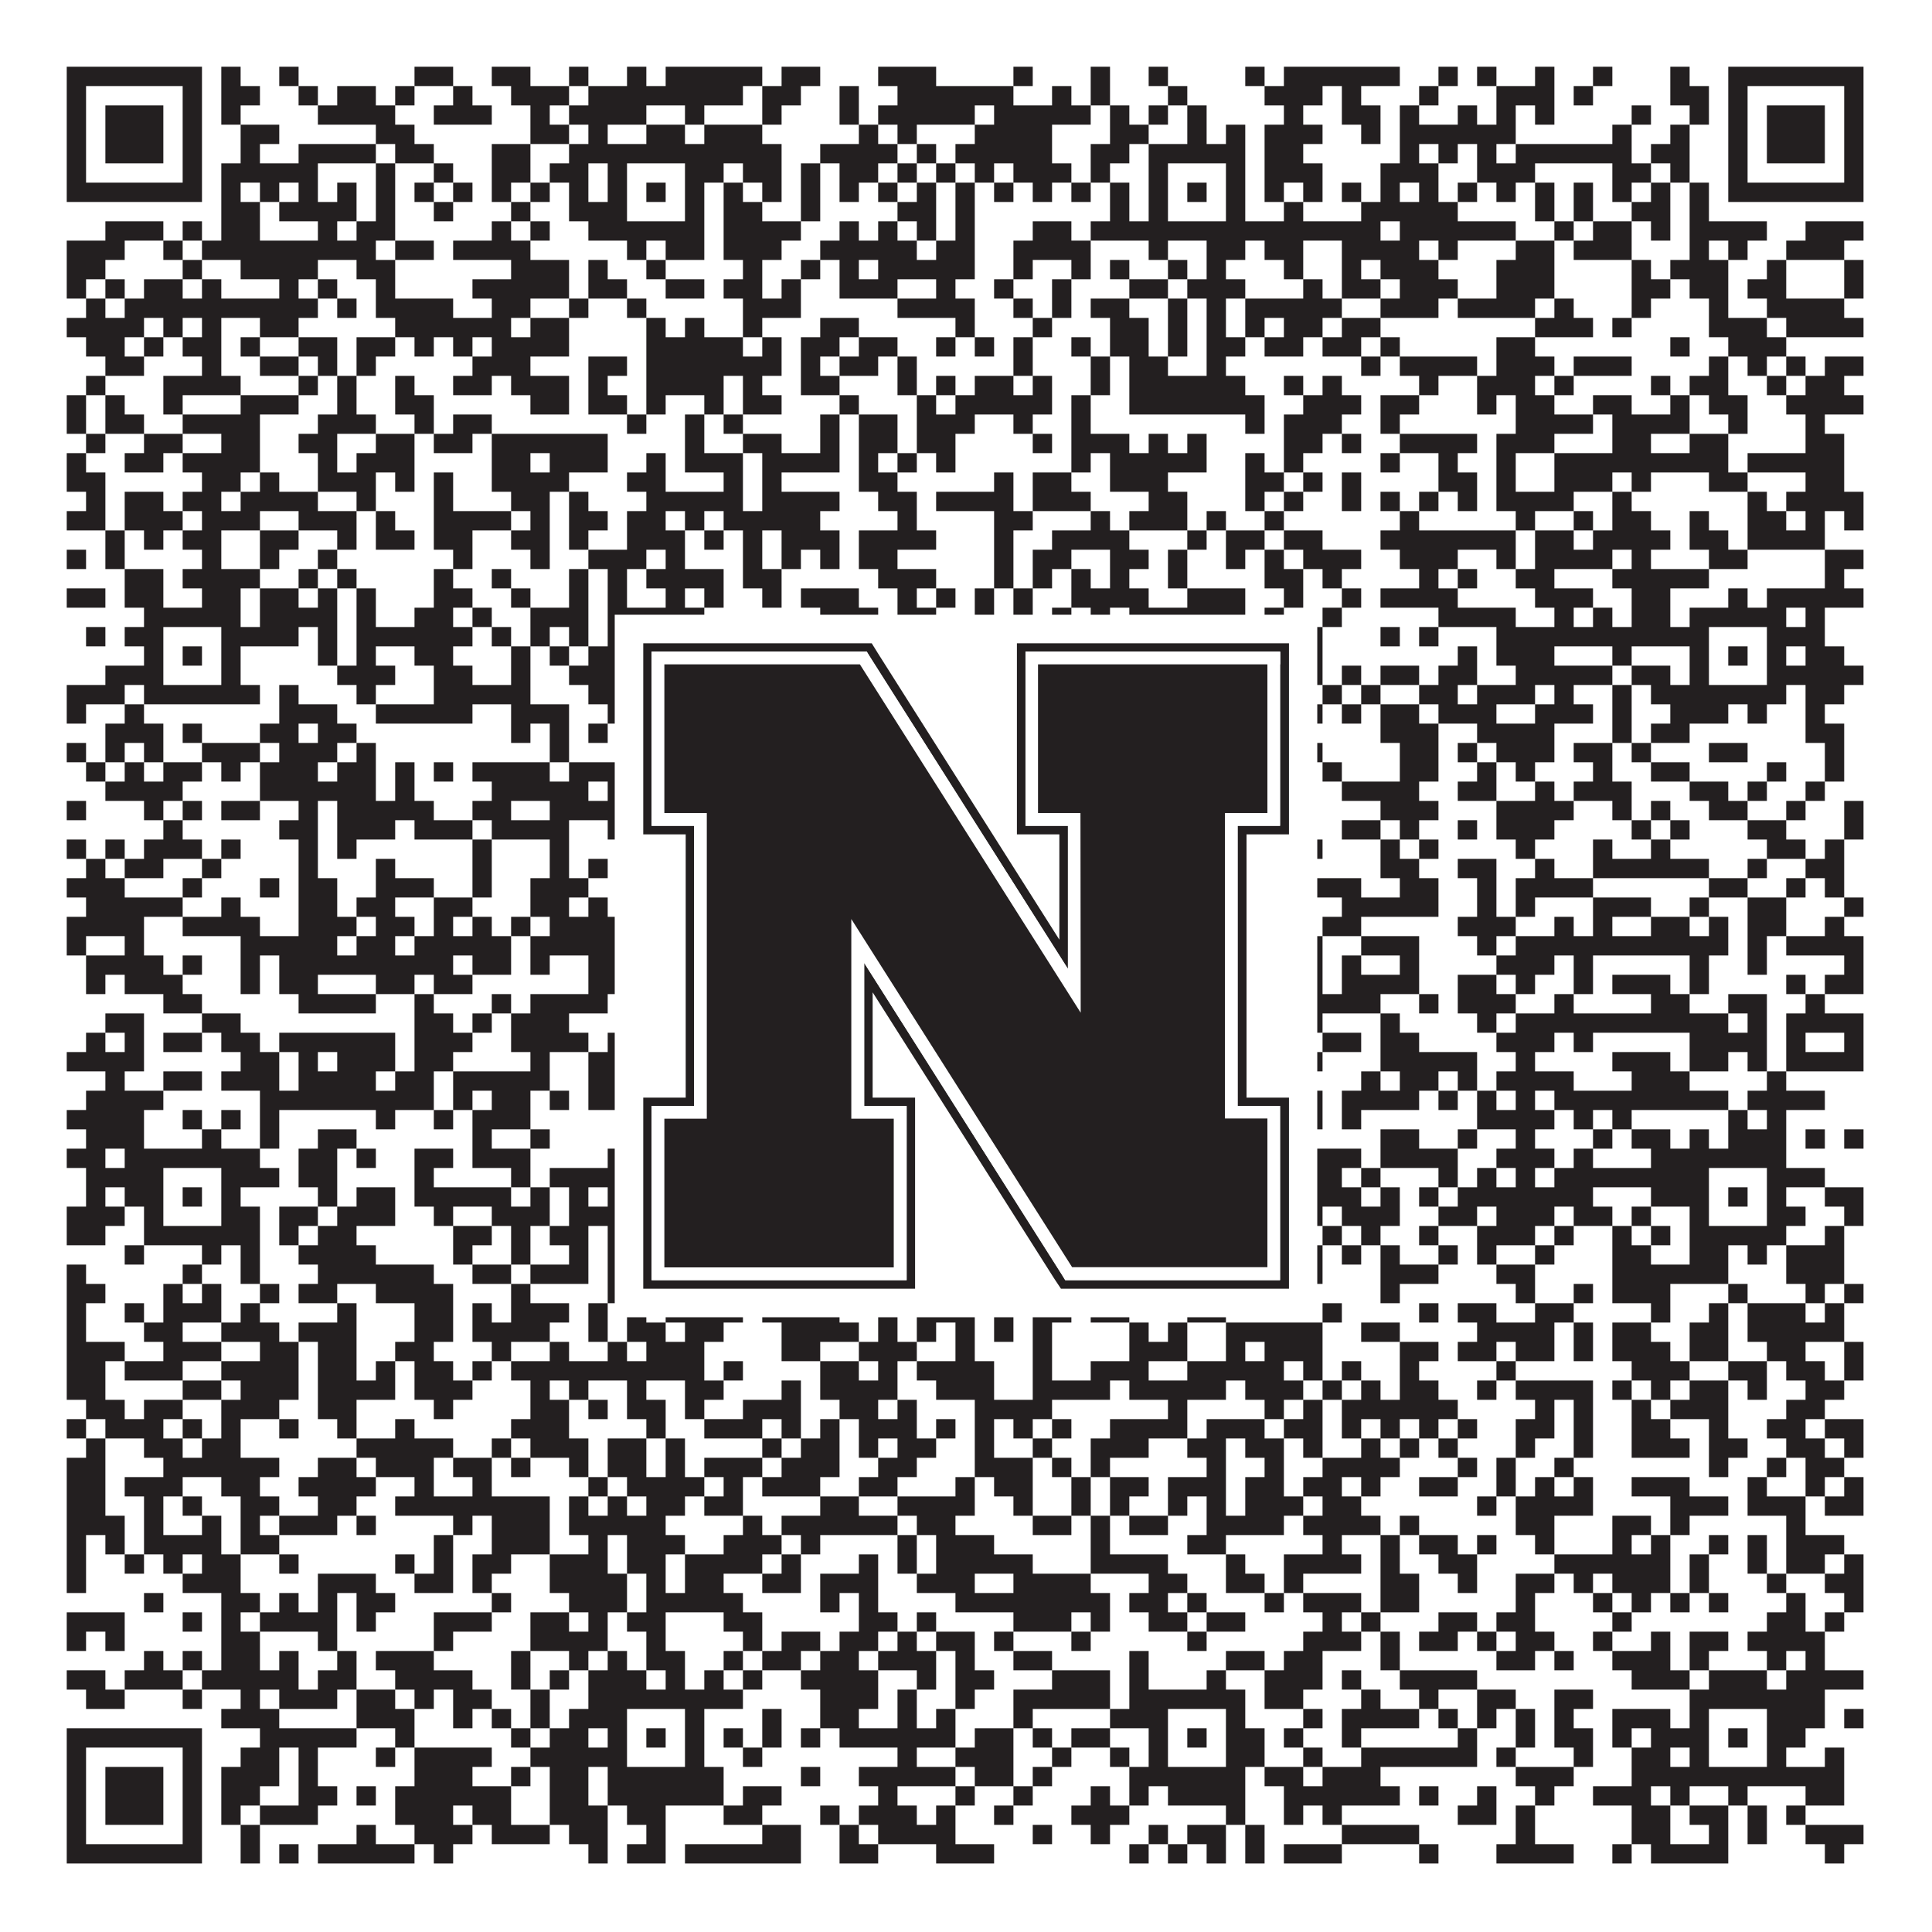
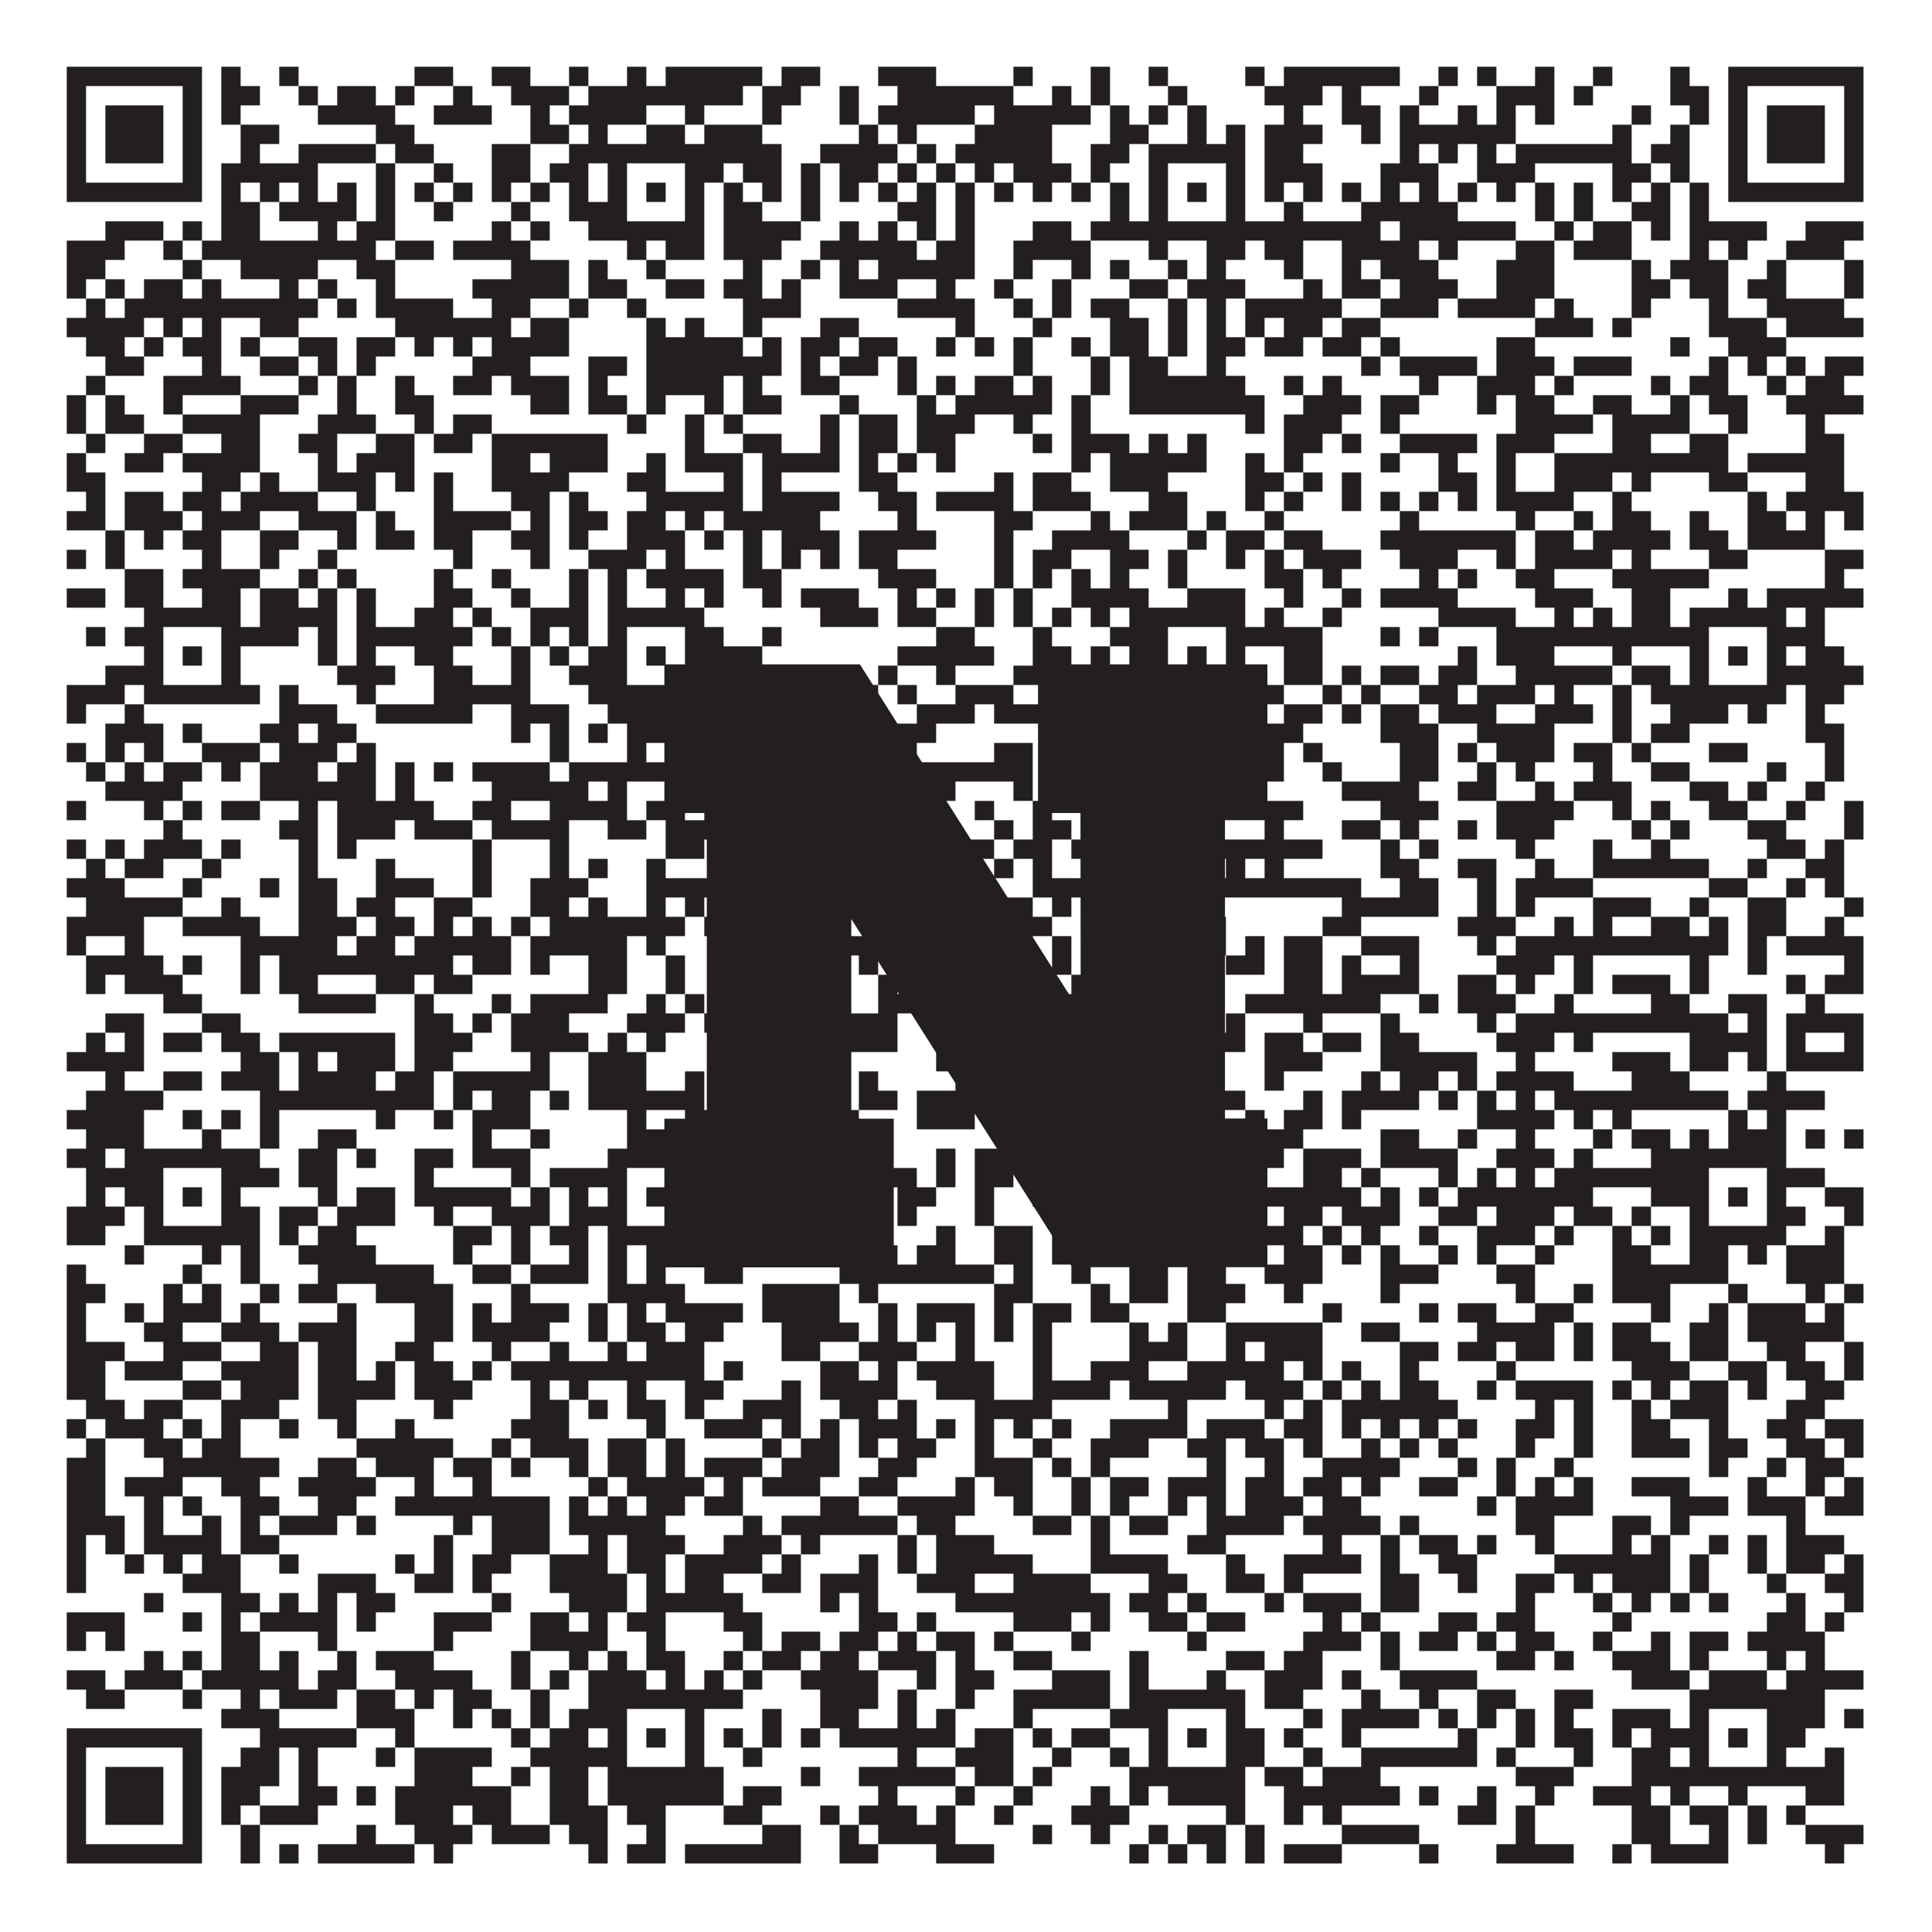
<svg xmlns="http://www.w3.org/2000/svg" version="1.1" width="1100px" height="1100px" viewBox="0 0 1100 1100">
  <rect x="0" y="0" width="1100" height="1100" fill="#ffffff" fill-opacity="1" />
  <path fill="#231f20" fill-opacity="1" d="M38,38L115,38L115,49L38,49ZM126,38L137,38L137,49L126,49ZM159,38L170,38L170,49L159,49ZM236,38L258,38L258,49L236,49ZM280,38L302,38L302,49L280,49ZM324,38L335,38L335,49L324,49ZM357,38L368,38L368,49L357,49ZM379,38L434,38L434,49L379,49ZM445,38L467,38L467,49L445,49ZM500,38L533,38L533,49L500,49ZM577,38L588,38L588,49L577,49ZM621,38L632,38L632,49L621,49ZM654,38L665,38L665,49L654,49ZM709,38L720,38L720,49L709,49ZM731,38L797,38L797,49L731,49ZM819,38L830,38L830,49L819,49ZM841,38L852,38L852,49L841,49ZM874,38L885,38L885,49L874,49ZM907,38L918,38L918,49L907,49ZM951,38L962,38L962,49L951,49ZM984,38L1061,38L1061,49L984,49ZM38,49L49,49L49,60L38,60ZM104,49L115,49L115,60L104,60ZM126,49L148,49L148,60L126,60ZM170,49L181,49L181,60L170,60ZM192,49L214,49L214,60L192,60ZM225,49L236,49L236,60L225,60ZM258,49L269,49L269,60L258,60ZM291,49L324,49L324,60L291,60ZM335,49L423,49L423,60L335,60ZM434,49L456,49L456,60L434,60ZM478,49L489,49L489,60L478,60ZM511,49L577,49L577,60L511,60ZM599,49L610,49L610,60L599,60ZM621,49L632,49L632,60L621,60ZM665,49L676,49L676,60L665,60ZM720,49L753,49L753,60L720,60ZM764,49L775,49L775,60L764,60ZM808,49L819,49L819,60L808,60ZM852,49L885,49L885,60L852,60ZM896,49L907,49L907,60L896,60ZM951,49L973,49L973,60L951,60ZM984,49L995,49L995,60L984,60ZM1050,49L1061,49L1061,60L1050,60ZM38,60L49,60L49,71L38,71ZM60,60L93,60L93,71L60,71ZM104,60L115,60L115,71L104,71ZM126,60L137,60L137,71L126,71ZM181,60L225,60L225,71L181,71ZM247,60L280,60L280,71L247,71ZM302,60L313,60L313,71L302,71ZM324,60L368,60L368,71L324,71ZM390,60L401,60L401,71L390,71ZM434,60L445,60L445,71L434,71ZM478,60L489,60L489,71L478,71ZM500,60L555,60L555,71L500,71ZM566,60L621,60L621,71L566,71ZM632,60L643,60L643,71L632,71ZM654,60L665,60L665,71L654,71ZM676,60L687,60L687,71L676,71ZM731,60L742,60L742,71L731,71ZM764,60L786,60L786,71L764,71ZM797,60L808,60L808,71L797,71ZM830,60L841,60L841,71L830,71ZM852,60L863,60L863,71L852,71ZM874,60L885,60L885,71L874,71ZM929,60L940,60L940,71L929,71ZM962,60L973,60L973,71L962,71ZM984,60L995,60L995,71L984,71ZM1006,60L1039,60L1039,71L1006,71ZM1050,60L1061,60L1061,71L1050,71ZM38,71L49,71L49,82L38,82ZM60,71L93,71L93,82L60,82ZM104,71L115,71L115,82L104,82ZM137,71L159,71L159,82L137,82ZM214,71L236,71L236,82L214,82ZM302,71L324,71L324,82L302,82ZM335,71L346,71L346,82L335,82ZM368,71L390,71L390,82L368,82ZM401,71L434,71L434,82L401,82ZM489,71L500,71L500,82L489,82ZM511,71L522,71L522,82L511,82ZM555,71L599,71L599,82L555,82ZM632,71L654,71L654,82L632,82ZM676,71L687,71L687,82L676,82ZM698,71L709,71L709,82L698,82ZM720,71L753,71L753,82L720,82ZM775,71L786,71L786,82L775,82ZM797,71L863,71L863,82L797,82ZM918,71L929,71L929,82L918,82ZM951,71L962,71L962,82L951,82ZM984,71L995,71L995,82L984,82ZM1006,71L1039,71L1039,82L1006,82ZM1050,71L1061,71L1061,82L1050,82ZM38,82L49,82L49,93L38,93ZM60,82L93,82L93,93L60,93ZM104,82L115,82L115,93L104,93ZM137,82L148,82L148,93L137,93ZM170,82L214,82L214,93L170,93ZM225,82L247,82L247,93L225,93ZM280,82L302,82L302,93L280,93ZM324,82L445,82L445,93L324,93ZM467,82L511,82L511,93L467,93ZM522,82L533,82L533,93L522,93ZM544,82L599,82L599,93L544,93ZM621,82L643,82L643,93L621,93ZM654,82L709,82L709,93L654,93ZM720,82L742,82L742,93L720,93ZM797,82L808,82L808,93L797,93ZM819,82L830,82L830,93L819,93ZM841,82L852,82L852,93L841,93ZM863,82L929,82L929,93L863,93ZM940,82L962,82L962,93L940,93ZM984,82L995,82L995,93L984,93ZM1006,82L1039,82L1039,93L1006,93ZM1050,82L1061,82L1061,93L1050,93ZM38,93L49,93L49,104L38,104ZM104,93L115,93L115,104L104,104ZM126,93L181,93L181,104L126,104ZM214,93L225,93L225,104L214,104ZM247,93L258,93L258,104L247,104ZM280,93L302,93L302,104L280,104ZM313,93L335,93L335,104L313,104ZM346,93L357,93L357,104L346,104ZM390,93L412,93L412,104L390,104ZM423,93L445,93L445,104L423,104ZM456,93L467,93L467,104L456,104ZM478,93L500,93L500,104L478,104ZM511,93L522,93L522,104L511,104ZM533,93L544,93L544,104L533,104ZM555,93L566,93L566,104L555,104ZM577,93L610,93L610,104L577,104ZM621,93L632,93L632,104L621,104ZM654,93L665,93L665,104L654,104ZM698,93L709,93L709,104L698,104ZM720,93L753,93L753,104L720,104ZM786,93L819,93L819,104L786,104ZM841,93L874,93L874,104L841,104ZM918,93L940,93L940,104L918,104ZM951,93L962,93L962,104L951,104ZM984,93L995,93L995,104L984,104ZM1050,93L1061,93L1061,104L1050,104ZM38,104L115,104L115,115L38,115ZM126,104L137,104L137,115L126,115ZM148,104L159,104L159,115L148,115ZM170,104L181,104L181,115L170,115ZM192,104L203,104L203,115L192,115ZM214,104L225,104L225,115L214,115ZM236,104L247,104L247,115L236,115ZM258,104L269,104L269,115L258,115ZM280,104L291,104L291,115L280,115ZM302,104L313,104L313,115L302,115ZM324,104L335,104L335,115L324,115ZM346,104L357,104L357,115L346,115ZM368,104L379,104L379,115L368,115ZM390,104L401,104L401,115L390,115ZM412,104L423,104L423,115L412,115ZM434,104L445,104L445,115L434,115ZM456,104L467,104L467,115L456,115ZM478,104L489,104L489,115L478,115ZM500,104L511,104L511,115L500,115ZM522,104L533,104L533,115L522,115ZM544,104L555,104L555,115L544,115ZM566,104L577,104L577,115L566,115ZM588,104L599,104L599,115L588,115ZM610,104L621,104L621,115L610,115ZM632,104L643,104L643,115L632,115ZM654,104L665,104L665,115L654,115ZM676,104L687,104L687,115L676,115ZM698,104L709,104L709,115L698,115ZM720,104L731,104L731,115L720,115ZM742,104L753,104L753,115L742,115ZM764,104L775,104L775,115L764,115ZM786,104L797,104L797,115L786,115ZM808,104L819,104L819,115L808,115ZM830,104L841,104L841,115L830,115ZM852,104L863,104L863,115L852,115ZM874,104L885,104L885,115L874,115ZM896,104L907,104L907,115L896,115ZM918,104L929,104L929,115L918,115ZM940,104L951,104L951,115L940,115ZM962,104L973,104L973,115L962,115ZM984,104L1061,104L1061,115L984,115ZM126,115L148,115L148,126L126,126ZM159,115L203,115L203,126L159,126ZM214,115L225,115L225,126L214,126ZM247,115L258,115L258,126L247,126ZM291,115L302,115L302,126L291,126ZM324,115L357,115L357,126L324,126ZM390,115L401,115L401,126L390,126ZM412,115L434,115L434,126L412,126ZM456,115L467,115L467,126L456,126ZM511,115L533,115L533,126L511,126ZM544,115L555,115L555,126L544,126ZM632,115L643,115L643,126L632,126ZM654,115L665,115L665,126L654,126ZM698,115L709,115L709,126L698,126ZM731,115L742,115L742,126L731,126ZM775,115L830,115L830,126L775,126ZM874,115L885,115L885,126L874,126ZM896,115L907,115L907,126L896,126ZM929,115L951,115L951,126L929,126ZM962,115L973,115L973,126L962,126ZM60,126L93,126L93,137L60,137ZM104,126L115,126L115,137L104,137ZM126,126L148,126L148,137L126,137ZM181,126L192,126L192,137L181,137ZM203,126L225,126L225,137L203,137ZM280,126L291,126L291,137L280,137ZM302,126L313,126L313,137L302,137ZM335,126L401,126L401,137L335,137ZM412,126L456,126L456,137L412,137ZM478,126L489,126L489,137L478,137ZM500,126L511,126L511,137L500,137ZM522,126L533,126L533,137L522,137ZM544,126L555,126L555,137L544,137ZM588,126L610,126L610,137L588,137ZM621,126L786,126L786,137L621,137ZM797,126L863,126L863,137L797,137ZM885,126L896,126L896,137L885,137ZM907,126L929,126L929,137L907,137ZM940,126L951,126L951,137L940,137ZM962,126L1006,126L1006,137L962,137ZM1028,126L1061,126L1061,137L1028,137ZM38,137L71,137L71,148L38,148ZM93,137L104,137L104,148L93,148ZM115,137L214,137L214,148L115,148ZM225,137L247,137L247,148L225,148ZM258,137L302,137L302,148L258,148ZM357,137L368,137L368,148L357,148ZM379,137L401,137L401,148L379,148ZM412,137L445,137L445,148L412,148ZM467,137L522,137L522,148L467,148ZM533,137L555,137L555,148L533,148ZM577,137L621,137L621,148L577,148ZM654,137L665,137L665,148L654,148ZM687,137L709,137L709,148L687,148ZM720,137L742,137L742,148L720,148ZM764,137L808,137L808,148L764,148ZM819,137L830,137L830,148L819,148ZM863,137L885,137L885,148L863,148ZM896,137L929,137L929,148L896,148ZM962,137L973,137L973,148L962,148ZM984,137L995,137L995,148L984,148ZM1017,137L1050,137L1050,148L1017,148ZM38,148L60,148L60,159L38,159ZM104,148L115,148L115,159L104,159ZM137,148L181,148L181,159L137,159ZM203,148L225,148L225,159L203,159ZM291,148L324,148L324,159L291,159ZM335,148L346,148L346,159L335,159ZM368,148L379,148L379,159L368,159ZM423,148L434,148L434,159L423,159ZM456,148L467,148L467,159L456,159ZM478,148L489,148L489,159L478,159ZM500,148L555,148L555,159L500,159ZM577,148L588,148L588,159L577,159ZM610,148L621,148L621,159L610,159ZM632,148L643,148L643,159L632,159ZM665,148L676,148L676,159L665,159ZM687,148L698,148L698,159L687,159ZM731,148L742,148L742,159L731,159ZM764,148L775,148L775,159L764,159ZM786,148L819,148L819,159L786,159ZM852,148L885,148L885,159L852,159ZM929,148L940,148L940,159L929,159ZM951,148L984,148L984,159L951,159ZM1006,148L1017,148L1017,159L1006,159ZM1050,148L1061,148L1061,159L1050,159ZM38,159L49,159L49,170L38,170ZM60,159L71,159L71,170L60,170ZM82,159L104,159L104,170L82,170ZM115,159L126,159L126,170L115,170ZM159,159L170,159L170,170L159,170ZM181,159L192,159L192,170L181,170ZM214,159L225,159L225,170L214,170ZM269,159L324,159L324,170L269,170ZM335,159L357,159L357,170L335,170ZM379,159L401,159L401,170L379,170ZM412,159L434,159L434,170L412,170ZM445,159L456,159L456,170L445,170ZM478,159L511,159L511,170L478,170ZM533,159L544,159L544,170L533,170ZM566,159L577,159L577,170L566,170ZM599,159L610,159L610,170L599,170ZM643,159L665,159L665,170L643,170ZM676,159L709,159L709,170L676,170ZM742,159L753,159L753,170L742,170ZM764,159L786,159L786,170L764,170ZM797,159L830,159L830,170L797,170ZM852,159L885,159L885,170L852,170ZM929,159L951,159L951,170L929,170ZM962,159L984,159L984,170L962,170ZM995,159L1017,159L1017,170L995,170ZM1050,159L1061,159L1061,170L1050,170ZM49,170L60,170L60,181L49,181ZM71,170L181,170L181,181L71,181ZM192,170L203,170L203,181L192,181ZM214,170L258,170L258,181L214,181ZM280,170L302,170L302,181L280,181ZM324,170L335,170L335,181L324,181ZM357,170L368,170L368,181L357,181ZM423,170L456,170L456,181L423,181ZM511,170L555,170L555,181L511,181ZM577,170L588,170L588,181L577,181ZM599,170L610,170L610,181L599,181ZM621,170L643,170L643,181L621,181ZM665,170L676,170L676,181L665,181ZM687,170L698,170L698,181L687,181ZM709,170L764,170L764,181L709,181ZM786,170L819,170L819,181L786,181ZM830,170L874,170L874,181L830,181ZM885,170L896,170L896,181L885,181ZM929,170L940,170L940,181L929,181ZM973,170L984,170L984,181L973,181ZM1006,170L1050,170L1050,181L1006,181ZM38,181L82,181L82,192L38,192ZM93,181L104,181L104,192L93,192ZM115,181L126,181L126,192L115,192ZM148,181L170,181L170,192L148,192ZM225,181L291,181L291,192L225,192ZM302,181L324,181L324,192L302,192ZM368,181L379,181L379,192L368,192ZM390,181L401,181L401,192L390,192ZM423,181L434,181L434,192L423,192ZM467,181L489,181L489,192L467,192ZM544,181L555,181L555,192L544,192ZM588,181L599,181L599,192L588,192ZM632,181L654,181L654,192L632,192ZM665,181L676,181L676,192L665,192ZM687,181L698,181L698,192L687,192ZM709,181L720,181L720,192L709,192ZM731,181L753,181L753,192L731,192ZM764,181L786,181L786,192L764,192ZM874,181L907,181L907,192L874,192ZM918,181L929,181L929,192L918,192ZM973,181L1006,181L1006,192L973,192ZM1017,181L1061,181L1061,192L1017,192ZM49,192L71,192L71,203L49,203ZM82,192L93,192L93,203L82,203ZM104,192L126,192L126,203L104,203ZM137,192L148,192L148,203L137,203ZM170,192L192,192L192,203L170,203ZM203,192L225,192L225,203L203,203ZM236,192L247,192L247,203L236,203ZM258,192L269,192L269,203L258,203ZM280,192L324,192L324,203L280,203ZM368,192L423,192L423,203L368,203ZM434,192L445,192L445,203L434,203ZM456,192L478,192L478,203L456,203ZM489,192L511,192L511,203L489,203ZM533,192L544,192L544,203L533,203ZM555,192L566,192L566,203L555,203ZM577,192L588,192L588,203L577,203ZM610,192L621,192L621,203L610,203ZM632,192L654,192L654,203L632,203ZM665,192L676,192L676,203L665,203ZM687,192L709,192L709,203L687,203ZM720,192L742,192L742,203L720,203ZM753,192L775,192L775,203L753,203ZM786,192L797,192L797,203L786,203ZM852,192L874,192L874,203L852,203ZM951,192L962,192L962,203L951,203ZM984,192L1017,192L1017,203L984,203ZM60,203L82,203L82,214L60,214ZM115,203L126,203L126,214L115,214ZM148,203L170,203L170,214L148,214ZM181,203L192,203L192,214L181,214ZM203,203L214,203L214,214L203,214ZM269,203L302,203L302,214L269,214ZM335,203L357,203L357,214L335,214ZM368,203L445,203L445,214L368,214ZM456,203L467,203L467,214L456,214ZM478,203L500,203L500,214L478,214ZM511,203L522,203L522,214L511,214ZM577,203L588,203L588,214L577,214ZM621,203L632,203L632,214L621,214ZM643,203L665,203L665,214L643,214ZM687,203L698,203L698,214L687,214ZM775,203L786,203L786,214L775,214ZM797,203L841,203L841,214L797,214ZM852,203L885,203L885,214L852,214ZM896,203L929,203L929,214L896,214ZM973,203L984,203L984,214L973,214ZM995,203L1006,203L1006,214L995,214ZM1017,203L1028,203L1028,214L1017,214ZM1039,203L1061,203L1061,214L1039,214ZM49,214L60,214L60,225L49,225ZM93,214L137,214L137,225L93,225ZM170,214L181,214L181,225L170,225ZM192,214L203,214L203,225L192,225ZM225,214L236,214L236,225L225,225ZM258,214L280,214L280,225L258,225ZM291,214L324,214L324,225L291,225ZM335,214L346,214L346,225L335,225ZM368,214L412,214L412,225L368,225ZM423,214L434,214L434,225L423,225ZM456,214L478,214L478,225L456,225ZM511,214L522,214L522,225L511,225ZM533,214L544,214L544,225L533,225ZM555,214L577,214L577,225L555,225ZM588,214L599,214L599,225L588,225ZM621,214L632,214L632,225L621,225ZM643,214L709,214L709,225L643,225ZM731,214L742,214L742,225L731,225ZM753,214L764,214L764,225L753,225ZM808,214L819,214L819,225L808,225ZM841,214L874,214L874,225L841,225ZM885,214L896,214L896,225L885,225ZM940,214L951,214L951,225L940,225ZM962,214L984,214L984,225L962,225ZM1006,214L1017,214L1017,225L1006,225ZM1028,214L1050,214L1050,225L1028,225ZM38,225L49,225L49,236L38,236ZM60,225L71,225L71,236L60,236ZM93,225L104,225L104,236L93,236ZM137,225L170,225L170,236L137,236ZM192,225L203,225L203,236L192,236ZM225,225L247,225L247,236L225,236ZM302,225L324,225L324,236L302,236ZM335,225L357,225L357,236L335,236ZM368,225L379,225L379,236L368,236ZM401,225L412,225L412,236L401,236ZM423,225L445,225L445,236L423,236ZM478,225L489,225L489,236L478,236ZM522,225L533,225L533,236L522,236ZM544,225L599,225L599,236L544,236ZM610,225L621,225L621,236L610,236ZM643,225L720,225L720,236L643,236ZM742,225L775,225L775,236L742,236ZM786,225L808,225L808,236L786,236ZM841,225L852,225L852,236L841,236ZM863,225L885,225L885,236L863,236ZM907,225L929,225L929,236L907,236ZM951,225L962,225L962,236L951,236ZM973,225L995,225L995,236L973,236ZM1017,225L1061,225L1061,236L1017,236ZM38,236L49,236L49,247L38,247ZM60,236L82,236L82,247L60,247ZM104,236L148,236L148,247L104,247ZM181,236L214,236L214,247L181,247ZM236,236L247,236L247,247L236,247ZM258,236L280,236L280,247L258,247ZM357,236L368,236L368,247L357,247ZM390,236L401,236L401,247L390,247ZM412,236L423,236L423,247L412,247ZM467,236L478,236L478,247L467,247ZM489,236L511,236L511,247L489,247ZM522,236L555,236L555,247L522,247ZM577,236L588,236L588,247L577,247ZM610,236L621,236L621,247L610,247ZM709,236L720,236L720,247L709,247ZM731,236L764,236L764,247L731,247ZM786,236L797,236L797,247L786,247ZM863,236L907,236L907,247L863,247ZM918,236L962,236L962,247L918,247ZM984,236L995,236L995,247L984,247ZM1028,236L1039,236L1039,247L1028,247ZM49,247L60,247L60,258L49,258ZM82,247L104,247L104,258L82,258ZM126,247L148,247L148,258L126,258ZM170,247L192,247L192,258L170,258ZM214,247L236,247L236,258L214,258ZM247,247L269,247L269,258L247,258ZM280,247L346,247L346,258L280,258ZM390,247L401,247L401,258L390,258ZM423,247L445,247L445,258L423,258ZM467,247L478,247L478,258L467,258ZM489,247L511,247L511,258L489,258ZM522,247L544,247L544,258L522,258ZM588,247L599,247L599,258L588,258ZM610,247L643,247L643,258L610,258ZM654,247L665,247L665,258L654,258ZM676,247L687,247L687,258L676,258ZM731,247L753,247L753,258L731,258ZM764,247L775,247L775,258L764,258ZM797,247L841,247L841,258L797,258ZM852,247L885,247L885,258L852,258ZM918,247L940,247L940,258L918,258ZM962,247L984,247L984,258L962,258ZM1028,247L1050,247L1050,258L1028,258ZM38,258L49,258L49,269L38,269ZM71,258L93,258L93,269L71,269ZM104,258L148,258L148,269L104,269ZM181,258L192,258L192,269L181,269ZM203,258L236,258L236,269L203,269ZM280,258L302,258L302,269L280,269ZM313,258L346,258L346,269L313,269ZM368,258L379,258L379,269L368,269ZM390,258L423,258L423,269L390,269ZM434,258L478,258L478,269L434,269ZM489,258L500,258L500,269L489,269ZM511,258L522,258L522,269L511,269ZM533,258L544,258L544,269L533,269ZM610,258L621,258L621,269L610,269ZM632,258L687,258L687,269L632,269ZM709,258L720,258L720,269L709,269ZM731,258L742,258L742,269L731,269ZM786,258L797,258L797,269L786,269ZM819,258L830,258L830,269L819,269ZM852,258L863,258L863,269L852,269ZM885,258L984,258L984,269L885,269ZM995,258L1050,258L1050,269L995,269ZM38,269L60,269L60,280L38,280ZM115,269L137,269L137,280L115,280ZM148,269L159,269L159,280L148,280ZM181,269L214,269L214,280L181,280ZM225,269L236,269L236,280L225,280ZM247,269L258,269L258,280L247,280ZM280,269L324,269L324,280L280,280ZM357,269L379,269L379,280L357,280ZM412,269L423,269L423,280L412,280ZM434,269L445,269L445,280L434,280ZM489,269L511,269L511,280L489,280ZM566,269L577,269L577,280L566,280ZM588,269L610,269L610,280L588,280ZM632,269L665,269L665,280L632,280ZM709,269L731,269L731,280L709,280ZM742,269L753,269L753,280L742,280ZM764,269L775,269L775,280L764,280ZM819,269L841,269L841,280L819,280ZM852,269L863,269L863,280L852,280ZM885,269L918,269L918,280L885,280ZM929,269L940,269L940,280L929,280ZM973,269L995,269L995,280L973,280ZM1028,269L1050,269L1050,280L1028,280ZM49,280L60,280L60,291L49,291ZM71,280L93,280L93,291L71,291ZM104,280L126,280L126,291L104,291ZM137,280L181,280L181,291L137,291ZM203,280L214,280L214,291L203,291ZM247,280L258,280L258,291L247,291ZM291,280L313,280L313,291L291,291ZM324,280L335,280L335,291L324,291ZM368,280L423,280L423,291L368,291ZM434,280L478,280L478,291L434,291ZM500,280L522,280L522,291L500,291ZM533,280L577,280L577,291L533,291ZM588,280L621,280L621,291L588,291ZM654,280L676,280L676,291L654,291ZM709,280L720,280L720,291L709,291ZM731,280L742,280L742,291L731,291ZM764,280L775,280L775,291L764,291ZM786,280L797,280L797,291L786,291ZM808,280L819,280L819,291L808,291ZM830,280L841,280L841,291L830,291ZM852,280L896,280L896,291L852,291ZM918,280L929,280L929,291L918,291ZM995,280L1006,280L1006,291L995,291ZM1017,280L1061,280L1061,291L1017,291ZM38,291L60,291L60,302L38,302ZM71,291L104,291L104,302L71,302ZM115,291L148,291L148,302L115,302ZM170,291L203,291L203,302L170,302ZM214,291L225,291L225,302L214,302ZM247,291L291,291L291,302L247,302ZM302,291L313,291L313,302L302,302ZM324,291L346,291L346,302L324,302ZM357,291L379,291L379,302L357,302ZM390,291L401,291L401,302L390,302ZM412,291L467,291L467,302L412,302ZM511,291L522,291L522,302L511,302ZM566,291L588,291L588,302L566,302ZM621,291L632,291L632,302L621,302ZM643,291L676,291L676,302L643,302ZM687,291L698,291L698,302L687,302ZM720,291L731,291L731,302L720,302ZM797,291L808,291L808,302L797,302ZM863,291L874,291L874,302L863,302ZM896,291L907,291L907,302L896,302ZM918,291L940,291L940,302L918,302ZM962,291L973,291L973,302L962,302ZM995,291L1017,291L1017,302L995,302ZM1028,291L1039,291L1039,302L1028,302ZM1050,291L1061,291L1061,302L1050,302ZM60,302L71,302L71,313L60,313ZM82,302L93,302L93,313L82,313ZM104,302L126,302L126,313L104,313ZM148,302L170,302L170,313L148,313ZM192,302L203,302L203,313L192,313ZM214,302L236,302L236,313L214,313ZM247,302L269,302L269,313L247,313ZM291,302L313,302L313,313L291,313ZM324,302L335,302L335,313L324,313ZM357,302L390,302L390,313L357,313ZM401,302L412,302L412,313L401,313ZM423,302L434,302L434,313L423,313ZM445,302L478,302L478,313L445,313ZM489,302L533,302L533,313L489,313ZM566,302L577,302L577,313L566,313ZM599,302L643,302L643,313L599,313ZM676,302L687,302L687,313L676,313ZM698,302L720,302L720,313L698,313ZM731,302L753,302L753,313L731,313ZM786,302L863,302L863,313L786,313ZM874,302L896,302L896,313L874,313ZM907,302L951,302L951,313L907,313ZM962,302L984,302L984,313L962,313ZM995,302L1039,302L1039,313L995,313ZM38,313L49,313L49,324L38,324ZM60,313L71,313L71,324L60,324ZM115,313L126,313L126,324L115,324ZM148,313L159,313L159,324L148,324ZM181,313L192,313L192,324L181,324ZM258,313L269,313L269,324L258,324ZM302,313L313,313L313,324L302,324ZM335,313L368,313L368,324L335,324ZM379,313L390,313L390,324L379,324ZM423,313L434,313L434,324L423,324ZM445,313L456,313L456,324L445,324ZM467,313L478,313L478,324L467,324ZM489,313L511,313L511,324L489,324ZM566,313L577,313L577,324L566,324ZM588,313L610,313L610,324L588,324ZM632,313L654,313L654,324L632,324ZM665,313L676,313L676,324L665,324ZM698,313L709,313L709,324L698,324ZM720,313L731,313L731,324L720,324ZM742,313L775,313L775,324L742,324ZM797,313L830,313L830,324L797,324ZM852,313L863,313L863,324L852,324ZM874,313L918,313L918,324L874,324ZM929,313L940,313L940,324L929,324ZM973,313L995,313L995,324L973,324ZM1039,313L1061,313L1061,324L1039,324ZM71,324L93,324L93,335L71,335ZM104,324L148,324L148,335L104,335ZM170,324L181,324L181,335L170,335ZM192,324L203,324L203,335L192,335ZM247,324L258,324L258,335L247,335ZM280,324L291,324L291,335L280,335ZM324,324L335,324L335,335L324,335ZM346,324L357,324L357,335L346,335ZM368,324L412,324L412,335L368,335ZM423,324L445,324L445,335L423,335ZM500,324L533,324L533,335L500,335ZM566,324L577,324L577,335L566,335ZM588,324L599,324L599,335L588,335ZM610,324L621,324L621,335L610,335ZM632,324L643,324L643,335L632,335ZM665,324L676,324L676,335L665,335ZM720,324L742,324L742,335L720,335ZM753,324L764,324L764,335L753,335ZM808,324L819,324L819,335L808,335ZM830,324L841,324L841,335L830,335ZM863,324L885,324L885,335L863,335ZM918,324L973,324L973,335L918,335ZM1039,324L1050,324L1050,335L1039,335ZM38,335L60,335L60,346L38,346ZM71,335L93,335L93,346L71,346ZM115,335L137,335L137,346L115,346ZM148,335L170,335L170,346L148,346ZM181,335L192,335L192,346L181,346ZM203,335L214,335L214,346L203,346ZM247,335L269,335L269,346L247,346ZM291,335L302,335L302,346L291,346ZM324,335L335,335L335,346L324,346ZM346,335L357,335L357,346L346,346ZM379,335L390,335L390,346L379,346ZM401,335L412,335L412,346L401,346ZM434,335L445,335L445,346L434,346ZM456,335L489,335L489,346L456,346ZM511,335L522,335L522,346L511,346ZM533,335L544,335L544,346L533,346ZM555,335L566,335L566,346L555,346ZM577,335L588,335L588,346L577,346ZM610,335L654,335L654,346L610,346ZM676,335L709,335L709,346L676,346ZM731,335L742,335L742,346L731,346ZM764,335L775,335L775,346L764,346ZM786,335L830,335L830,346L786,346ZM874,335L907,335L907,346L874,346ZM929,335L951,335L951,346L929,346ZM984,335L995,335L995,346L984,346ZM1006,335L1061,335L1061,346L1006,346ZM82,346L137,346L137,357L82,357ZM148,346L192,346L192,357L148,357ZM203,346L214,346L214,357L203,357ZM236,346L258,346L258,357L236,357ZM269,346L280,346L280,357L269,357ZM302,346L335,346L335,357L302,357ZM346,346L401,346L401,357L346,357ZM467,346L500,346L500,357L467,357ZM511,346L533,346L533,357L511,357ZM555,346L566,346L566,357L555,357ZM577,346L588,346L588,357L577,357ZM599,346L610,346L610,357L599,357ZM621,346L632,346L632,357L621,357ZM643,346L709,346L709,357L643,357ZM720,346L731,346L731,357L720,357ZM753,346L764,346L764,357L753,357ZM819,346L863,346L863,357L819,357ZM885,346L896,346L896,357L885,357ZM907,346L918,346L918,357L907,357ZM929,346L951,346L951,357L929,357ZM962,346L1017,346L1017,357L962,357ZM1028,346L1039,346L1039,357L1028,357ZM49,357L60,357L60,368L49,368ZM71,357L93,357L93,368L71,368ZM126,357L170,357L170,368L126,368ZM181,357L192,357L192,368L181,368ZM203,357L269,357L269,368L203,368ZM280,357L291,357L291,368L280,368ZM302,357L313,357L313,368L302,368ZM324,357L335,357L335,368L324,368ZM346,357L357,357L357,368L346,368ZM390,357L412,357L412,368L390,368ZM434,357L445,357L445,368L434,368ZM533,357L555,357L555,368L533,368ZM588,357L599,357L599,368L588,368ZM632,357L665,357L665,368L632,368ZM698,357L753,357L753,368L698,368ZM786,357L797,357L797,368L786,368ZM808,357L819,357L819,368L808,368ZM852,357L973,357L973,368L852,368ZM1006,357L1039,357L1039,368L1006,368ZM82,368L93,368L93,379L82,379ZM104,368L115,368L115,379L104,379ZM126,368L137,368L137,379L126,379ZM181,368L192,368L192,379L181,379ZM203,368L214,368L214,379L203,379ZM236,368L258,368L258,379L236,379ZM291,368L302,368L302,379L291,379ZM313,368L324,368L324,379L313,379ZM335,368L357,368L357,379L335,379ZM368,368L379,368L379,379L368,379ZM390,368L434,368L434,379L390,379ZM511,368L566,368L566,379L511,379ZM588,368L610,368L610,379L588,379ZM621,368L632,368L632,379L621,379ZM643,368L665,368L665,379L643,379ZM676,368L687,368L687,379L676,379ZM698,368L709,368L709,379L698,379ZM731,368L753,368L753,379L731,379ZM830,368L841,368L841,379L830,379ZM852,368L885,368L885,379L852,379ZM918,368L929,368L929,379L918,379ZM962,368L973,368L973,379L962,379ZM984,368L995,368L995,379L984,379ZM1006,368L1017,368L1017,379L1006,379ZM1028,368L1050,368L1050,379L1028,379ZM60,379L93,379L93,390L60,390ZM126,379L137,379L137,390L126,390ZM192,379L225,379L225,390L192,390ZM247,379L269,379L269,390L247,390ZM291,379L302,379L302,390L291,390ZM324,379L357,379L357,390L324,390ZM390,379L401,379L401,390L390,390ZM412,379L467,379L467,390L412,390ZM478,379L489,379L489,390L478,390ZM500,379L511,379L511,390L500,390ZM533,379L544,379L544,390L533,390ZM577,379L610,379L610,390L577,390ZM632,379L643,379L643,390L632,390ZM654,379L665,379L665,390L654,390ZM698,379L709,379L709,390L698,390ZM731,379L753,379L753,390L731,390ZM764,379L775,379L775,390L764,390ZM786,379L808,379L808,390L786,390ZM819,379L841,379L841,390L819,390ZM863,379L918,379L918,390L863,390ZM929,379L951,379L951,390L929,390ZM962,379L973,379L973,390L962,390ZM1006,379L1061,379L1061,390L1006,390ZM38,390L71,390L71,401L38,401ZM82,390L148,390L148,401L82,401ZM159,390L170,390L170,401L159,401ZM203,390L214,390L214,401L203,401ZM247,390L302,390L302,401L247,401ZM335,390L401,390L401,401L335,401ZM412,390L445,390L445,401L412,401ZM467,390L478,390L478,401L467,401ZM489,390L500,390L500,401L489,401ZM511,390L522,390L522,401L511,401ZM544,390L577,390L577,401L544,401ZM610,390L621,390L621,401L610,401ZM643,390L709,390L709,401L643,401ZM720,390L731,390L731,401L720,401ZM753,390L764,390L764,401L753,401ZM775,390L786,390L786,401L775,401ZM808,390L830,390L830,401L808,401ZM841,390L874,390L874,401L841,401ZM885,390L896,390L896,401L885,401ZM918,390L929,390L929,401L918,401ZM940,390L1017,390L1017,401L940,401ZM1028,390L1050,390L1050,401L1028,401ZM38,401L49,401L49,412L38,412ZM71,401L82,401L82,412L71,412ZM159,401L192,401L192,412L159,412ZM214,401L269,401L269,412L214,412ZM291,401L324,401L324,412L291,412ZM346,401L379,401L379,412L346,412ZM423,401L434,401L434,412L423,412ZM467,401L478,401L478,412L467,412ZM489,401L500,401L500,412L489,412ZM522,401L555,401L555,412L522,412ZM566,401L610,401L610,412L566,412ZM632,401L676,401L676,412L632,412ZM698,401L709,401L709,412L698,412ZM731,401L753,401L753,412L731,412ZM764,401L775,401L775,412L764,412ZM786,401L808,401L808,412L786,412ZM819,401L852,401L852,412L819,412ZM874,401L907,401L907,412L874,412ZM918,401L929,401L929,412L918,412ZM951,401L984,401L984,412L951,412ZM995,401L1006,401L1006,412L995,412ZM1028,401L1039,401L1039,412L1028,412ZM60,412L93,412L93,423L60,423ZM104,412L115,412L115,423L104,423ZM148,412L170,412L170,423L148,423ZM181,412L203,412L203,423L181,423ZM291,412L302,412L302,423L291,423ZM313,412L324,412L324,423L313,423ZM335,412L346,412L346,423L335,423ZM357,412L379,412L379,423L357,423ZM390,412L412,412L412,423L390,423ZM434,412L467,412L467,423L434,423ZM511,412L533,412L533,423L511,423ZM599,412L610,412L610,423L599,423ZM621,412L654,412L654,423L621,423ZM665,412L676,412L676,423L665,423ZM698,412L709,412L709,423L698,423ZM720,412L742,412L742,423L720,423ZM786,412L819,412L819,423L786,423ZM841,412L885,412L885,423L841,423ZM918,412L929,412L929,423L918,423ZM940,412L962,412L962,423L940,423ZM1028,412L1050,412L1050,423L1028,423ZM38,423L49,423L49,434L38,434ZM60,423L71,423L71,434L60,434ZM82,423L93,423L93,434L82,434ZM115,423L148,423L148,434L115,434ZM159,423L192,423L192,434L159,434ZM203,423L214,423L214,434L203,434ZM313,423L324,423L324,434L313,434ZM357,423L368,423L368,434L357,434ZM379,423L390,423L390,434L379,434ZM412,423L423,423L423,434L412,434ZM434,423L456,423L456,434L434,434ZM467,423L478,423L478,434L467,434ZM489,423L522,423L522,434L489,434ZM566,423L588,423L588,434L566,434ZM621,423L632,423L632,434L621,434ZM665,423L676,423L676,434L665,434ZM698,423L709,423L709,434L698,434ZM720,423L731,423L731,434L720,434ZM742,423L753,423L753,434L742,434ZM797,423L819,423L819,434L797,434ZM830,423L841,423L841,434L830,434ZM852,423L885,423L885,434L852,434ZM896,423L918,423L918,434L896,434ZM929,423L940,423L940,434L929,434ZM973,423L995,423L995,434L973,434ZM1039,423L1050,423L1050,434L1039,434ZM49,434L60,434L60,445L49,445ZM71,434L82,434L82,445L71,445ZM93,434L115,434L115,445L93,445ZM126,434L137,434L137,445L126,445ZM148,434L181,434L181,445L148,445ZM192,434L214,434L214,445L192,445ZM225,434L236,434L236,445L225,445ZM247,434L258,434L258,445L247,445ZM269,434L313,434L313,445L269,445ZM324,434L390,434L390,445L324,445ZM412,434L423,434L423,445L412,445ZM434,434L456,434L456,445L434,445ZM467,434L478,434L478,445L467,445ZM489,434L511,434L511,445L489,445ZM522,434L588,434L588,445L522,445ZM599,434L610,434L610,445L599,445ZM643,434L665,434L665,445L643,445ZM687,434L698,434L698,445L687,445ZM709,434L731,434L731,445L709,445ZM753,434L764,434L764,445L753,445ZM797,434L819,434L819,445L797,445ZM841,434L852,434L852,445L841,445ZM863,434L874,434L874,445L863,445ZM907,434L918,434L918,445L907,445ZM940,434L962,434L962,445L940,445ZM1006,434L1017,434L1017,445L1006,445ZM1039,434L1050,434L1050,445L1039,445ZM60,445L104,445L104,456L60,456ZM148,445L214,445L214,456L148,456ZM225,445L236,445L236,456L225,456ZM280,445L335,445L335,456L280,456ZM346,445L357,445L357,456L346,456ZM423,445L434,445L434,456L423,456ZM467,445L544,445L544,456L467,456ZM577,445L588,445L588,456L577,456ZM599,445L621,445L621,456L599,456ZM665,445L698,445L698,456L665,456ZM709,445L720,445L720,456L709,456ZM764,445L808,445L808,456L764,456ZM830,445L852,445L852,456L830,456ZM874,445L885,445L885,456L874,456ZM896,445L929,445L929,456L896,456ZM962,445L984,445L984,456L962,456ZM995,445L1006,445L1006,456L995,456ZM1028,445L1039,445L1039,456L1028,456ZM38,456L49,456L49,467L38,467ZM82,456L93,456L93,467L82,467ZM104,456L115,456L115,467L104,467ZM126,456L148,456L148,467L126,467ZM170,456L181,456L181,467L170,467ZM192,456L247,456L247,467L192,467ZM269,456L291,456L291,467L269,467ZM313,456L357,456L357,467L313,467ZM368,456L390,456L390,467L368,467ZM401,456L412,456L412,467L401,467ZM423,456L456,456L456,467L423,467ZM478,456L500,456L500,467L478,467ZM511,456L522,456L522,467L511,467ZM555,456L566,456L566,467L555,467ZM588,456L599,456L599,467L588,467ZM621,456L654,456L654,467L621,467ZM687,456L742,456L742,467L687,467ZM786,456L819,456L819,467L786,467ZM852,456L896,456L896,467L852,467ZM918,456L929,456L929,467L918,467ZM940,456L951,456L951,467L940,467ZM973,456L995,456L995,467L973,467ZM1017,456L1028,456L1028,467L1017,467ZM1050,456L1061,456L1061,467L1050,467ZM93,467L104,467L104,478L93,478ZM159,467L181,467L181,478L159,478ZM192,467L225,467L225,478L192,478ZM236,467L269,467L269,478L236,478ZM280,467L324,467L324,478L280,478ZM346,467L368,467L368,478L346,478ZM379,467L412,467L412,478L379,478ZM423,467L445,467L445,478L423,478ZM456,467L489,467L489,478L456,478ZM500,467L522,467L522,478L500,478ZM566,467L577,467L577,478L566,478ZM588,467L610,467L610,478L588,478ZM621,467L632,467L632,478L621,478ZM643,467L654,467L654,478L643,478ZM665,467L687,467L687,478L665,478ZM720,467L731,467L731,478L720,478ZM764,467L786,467L786,478L764,478ZM797,467L808,467L808,478L797,478ZM830,467L841,467L841,478L830,478ZM852,467L885,467L885,478L852,478ZM929,467L940,467L940,478L929,478ZM951,467L962,467L962,478L951,478ZM995,467L1017,467L1017,478L995,478ZM1050,467L1061,467L1061,478L1050,478ZM38,478L49,478L49,489L38,489ZM60,478L71,478L71,489L60,489ZM82,478L115,478L115,489L82,489ZM126,478L137,478L137,489L126,489ZM170,478L181,478L181,489L170,489ZM192,478L203,478L203,489L192,489ZM269,478L280,478L280,489L269,489ZM313,478L324,478L324,489L313,489ZM379,478L401,478L401,489L379,489ZM445,478L456,478L456,489L445,489ZM478,478L500,478L500,489L478,489ZM511,478L533,478L533,489L511,489ZM544,478L566,478L566,489L544,489ZM577,478L599,478L599,489L577,489ZM610,478L621,478L621,489L610,489ZM654,478L665,478L665,489L654,489ZM676,478L753,478L753,489L676,489ZM786,478L797,478L797,489L786,489ZM808,478L819,478L819,489L808,489ZM863,478L874,478L874,489L863,489ZM907,478L918,478L918,489L907,489ZM940,478L951,478L951,489L940,489ZM1006,478L1028,478L1028,489L1006,489ZM1039,478L1050,478L1050,489L1039,489ZM49,489L60,489L60,500L49,500ZM71,489L93,489L93,500L71,500ZM115,489L126,489L126,500L115,500ZM170,489L181,489L181,500L170,500ZM214,489L225,489L225,500L214,500ZM269,489L280,489L280,500L269,500ZM313,489L324,489L324,500L313,500ZM335,489L346,489L346,500L335,500ZM368,489L379,489L379,500L368,500ZM423,489L434,489L434,500L423,500ZM467,489L489,489L489,500L467,500ZM500,489L555,489L555,500L500,500ZM566,489L577,489L577,500L566,500ZM588,489L599,489L599,500L588,500ZM654,489L665,489L665,500L654,500ZM676,489L687,489L687,500L676,500ZM698,489L709,489L709,500L698,500ZM720,489L731,489L731,500L720,500ZM786,489L808,489L808,500L786,500ZM830,489L852,489L852,500L830,500ZM874,489L885,489L885,500L874,500ZM907,489L973,489L973,500L907,500ZM995,489L1006,489L1006,500L995,500ZM1028,489L1050,489L1050,500L1028,500ZM38,500L71,500L71,511L38,511ZM104,500L115,500L115,511L104,511ZM148,500L159,500L159,511L148,511ZM170,500L192,500L192,511L170,511ZM214,500L247,500L247,511L214,511ZM269,500L280,500L280,511L269,511ZM302,500L335,500L335,511L302,511ZM368,500L412,500L412,511L368,511ZM434,500L445,500L445,511L434,511ZM467,500L478,500L478,511L467,511ZM489,500L500,500L500,511L489,511ZM511,500L533,500L533,511L511,511ZM555,500L566,500L566,511L555,511ZM588,500L621,500L621,511L588,511ZM632,500L775,500L775,511L632,511ZM797,500L819,500L819,511L797,511ZM841,500L852,500L852,511L841,511ZM863,500L907,500L907,511L863,511ZM973,500L995,500L995,511L973,511ZM1017,500L1028,500L1028,511L1017,511ZM1039,500L1050,500L1050,511L1039,511ZM49,511L104,511L104,522L49,522ZM126,511L137,511L137,522L126,522ZM170,511L192,511L192,522L170,522ZM203,511L225,511L225,522L203,522ZM247,511L269,511L269,522L247,522ZM302,511L324,511L324,522L302,522ZM335,511L346,511L346,522L335,522ZM368,511L379,511L379,522L368,522ZM390,511L401,511L401,522L390,522ZM423,511L445,511L445,522L423,522ZM456,511L500,511L500,522L456,522ZM533,511L555,511L555,522L533,522ZM566,511L588,511L588,522L566,522ZM599,511L610,511L610,522L599,522ZM621,511L665,511L665,522L621,522ZM676,511L687,511L687,522L676,522ZM764,511L819,511L819,522L764,522ZM841,511L852,511L852,522L841,522ZM863,511L874,511L874,522L863,522ZM907,511L940,511L940,522L907,522ZM962,511L973,511L973,522L962,522ZM995,511L1017,511L1017,522L995,522ZM1050,511L1061,511L1061,522L1050,522ZM38,522L82,522L82,533L38,533ZM104,522L148,522L148,533L104,533ZM170,522L203,522L203,533L170,533ZM214,522L236,522L236,533L214,533ZM247,522L258,522L258,533L247,533ZM269,522L280,522L280,533L269,533ZM291,522L302,522L302,533L291,533ZM313,522L390,522L390,533L313,533ZM401,522L412,522L412,533L401,533ZM445,522L456,522L456,533L445,533ZM467,522L478,522L478,533L467,533ZM500,522L566,522L566,533L500,533ZM577,522L599,522L599,533L577,533ZM632,522L698,522L698,533L632,533ZM753,522L775,522L775,533L753,533ZM830,522L863,522L863,533L830,533ZM885,522L896,522L896,533L885,533ZM907,522L918,522L918,533L907,533ZM940,522L962,522L962,533L940,533ZM973,522L984,522L984,533L973,533ZM995,522L1017,522L1017,533L995,533ZM1039,522L1050,522L1050,533L1039,533ZM38,533L49,533L49,544L38,544ZM71,533L82,533L82,544L71,544ZM137,533L192,533L192,544L137,544ZM203,533L225,533L225,544L203,544ZM236,533L291,533L291,544L236,544ZM302,533L357,533L357,544L302,544ZM368,533L379,533L379,544L368,544ZM412,533L423,533L423,544L412,544ZM434,533L456,533L456,544L434,544ZM478,533L522,533L522,544L478,544ZM544,533L588,533L588,544L544,544ZM599,533L610,533L610,544L599,544ZM621,533L654,533L654,544L621,544ZM665,533L698,533L698,544L665,544ZM709,533L720,533L720,544L709,544ZM731,533L753,533L753,544L731,544ZM775,533L808,533L808,544L775,544ZM841,533L852,533L852,544L841,544ZM863,533L984,533L984,544L863,544ZM995,533L1006,533L1006,544L995,544ZM1017,533L1061,533L1061,544L1017,544ZM49,544L93,544L93,555L49,555ZM104,544L115,544L115,555L104,555ZM137,544L148,544L148,555L137,555ZM159,544L258,544L258,555L159,555ZM269,544L291,544L291,555L269,555ZM302,544L313,544L313,555L302,555ZM335,544L357,544L357,555L335,555ZM379,544L390,544L390,555L379,555ZM445,544L467,544L467,555L445,555ZM489,544L500,544L500,555L489,555ZM511,544L566,544L566,555L511,555ZM599,544L610,544L610,555L599,555ZM632,544L643,544L643,555L632,555ZM676,544L687,544L687,555L676,555ZM698,544L720,544L720,555L698,555ZM731,544L753,544L753,555L731,555ZM764,544L775,544L775,555L764,555ZM797,544L808,544L808,555L797,555ZM852,544L885,544L885,555L852,555ZM896,544L907,544L907,555L896,555ZM962,544L973,544L973,555L962,555ZM995,544L1006,544L1006,555L995,555ZM1050,544L1061,544L1061,555L1050,555ZM49,555L60,555L60,566L49,566ZM71,555L104,555L104,566L71,566ZM137,555L148,555L148,566L137,566ZM159,555L181,555L181,566L159,566ZM214,555L236,555L236,566L214,566ZM247,555L269,555L269,566L247,566ZM335,555L357,555L357,566L335,566ZM379,555L390,555L390,566L379,566ZM423,555L445,555L445,566L423,566ZM500,555L511,555L511,566L500,566ZM544,555L577,555L577,566L544,566ZM588,555L599,555L599,566L588,566ZM610,555L621,555L621,566L610,566ZM665,555L687,555L687,566L665,566ZM731,555L753,555L753,566L731,566ZM764,555L808,555L808,566L764,566ZM830,555L852,555L852,566L830,566ZM863,555L874,555L874,566L863,566ZM896,555L907,555L907,566L896,566ZM918,555L951,555L951,566L918,566ZM962,555L973,555L973,566L962,566ZM1017,555L1028,555L1028,566L1017,566ZM1039,555L1061,555L1061,566L1039,566ZM93,566L115,566L115,577L93,577ZM170,566L214,566L214,577L170,577ZM236,566L247,566L247,577L236,577ZM280,566L291,566L291,577L280,577ZM302,566L346,566L346,577L302,577ZM368,566L379,566L379,577L368,577ZM390,566L401,566L401,577L390,577ZM456,566L467,566L467,577L456,577ZM500,566L555,566L555,577L500,577ZM566,566L577,566L577,577L566,577ZM588,566L621,566L621,577L588,577ZM632,566L654,566L654,577L632,577ZM676,566L687,566L687,577L676,577ZM709,566L786,566L786,577L709,577ZM808,566L819,566L819,577L808,577ZM830,566L863,566L863,577L830,577ZM885,566L896,566L896,577L885,577ZM940,566L962,566L962,577L940,577ZM984,566L1006,566L1006,577L984,577ZM1028,566L1039,566L1039,577L1028,577ZM60,577L82,577L82,588L60,588ZM115,577L137,577L137,588L115,588ZM236,577L258,577L258,588L236,588ZM269,577L280,577L280,588L269,588ZM291,577L324,577L324,588L291,588ZM357,577L390,577L390,588L357,588ZM401,577L412,577L412,588L401,588ZM445,577L456,577L456,588L445,588ZM478,577L511,577L511,588L478,588ZM533,577L555,577L555,588L533,588ZM577,577L610,577L610,588L577,588ZM621,577L654,577L654,588L621,588ZM665,577L687,577L687,588L665,588ZM698,577L709,577L709,588L698,588ZM742,577L753,577L753,588L742,588ZM786,577L797,577L797,588L786,588ZM841,577L852,577L852,588L841,588ZM863,577L984,577L984,588L863,588ZM995,577L1006,577L1006,588L995,588ZM1017,577L1061,577L1061,588L1017,588ZM49,588L60,588L60,599L49,599ZM71,588L82,588L82,599L71,599ZM93,588L115,588L115,599L93,599ZM126,588L148,588L148,599L126,599ZM159,588L225,588L225,599L159,599ZM236,588L269,588L269,599L236,599ZM291,588L335,588L335,599L291,599ZM346,588L357,588L357,599L346,599ZM368,588L379,588L379,599L368,599ZM478,588L511,588L511,599L478,599ZM533,588L555,588L555,599L533,599ZM577,588L610,588L610,599L577,599ZM621,588L654,588L654,599L621,599ZM665,588L709,588L709,599L665,599ZM720,588L742,588L742,599L720,599ZM753,588L775,588L775,599L753,599ZM786,588L808,588L808,599L786,599ZM852,588L885,588L885,599L852,599ZM896,588L907,588L907,599L896,599ZM962,588L1006,588L1006,599L962,599ZM1017,588L1028,588L1028,599L1017,599ZM1050,588L1061,588L1061,599L1050,599ZM38,599L82,599L82,610L38,610ZM137,599L159,599L159,610L137,610ZM170,599L181,599L181,610L170,610ZM192,599L225,599L225,610L192,610ZM236,599L258,599L258,610L236,610ZM302,599L313,599L313,610L302,610ZM335,599L368,599L368,610L335,610ZM423,599L434,599L434,610L423,610ZM445,599L478,599L478,610L445,610ZM533,599L566,599L566,610L533,610ZM588,599L599,599L599,610L588,610ZM621,599L632,599L632,610L621,610ZM654,599L665,599L665,610L654,610ZM720,599L753,599L753,610L720,610ZM786,599L841,599L841,610L786,610ZM863,599L874,599L874,610L863,610ZM918,599L951,599L951,610L918,610ZM962,599L984,599L984,610L962,610ZM995,599L1006,599L1006,610L995,610ZM1017,599L1061,599L1061,610L1017,610ZM60,610L71,610L71,621L60,621ZM93,610L115,610L115,621L93,621ZM126,610L159,610L159,621L126,621ZM170,610L214,610L214,621L170,621ZM225,610L247,610L247,621L225,621ZM258,610L313,610L313,621L258,621ZM335,610L368,610L368,621L335,621ZM390,610L401,610L401,621L390,621ZM434,610L478,610L478,621L434,621ZM489,610L500,610L500,621L489,621ZM544,610L566,610L566,621L544,621ZM577,610L588,610L588,621L577,621ZM610,610L621,610L621,621L610,621ZM643,610L654,610L654,621L643,621ZM676,610L687,610L687,621L676,621ZM720,610L731,610L731,621L720,621ZM775,610L786,610L786,621L775,621ZM797,610L819,610L819,621L797,621ZM830,610L841,610L841,621L830,621ZM852,610L896,610L896,621L852,621ZM929,610L962,610L962,621L929,621ZM1006,610L1017,610L1017,621L1006,621ZM49,621L93,621L93,632L49,632ZM148,621L247,621L247,632L148,632ZM258,621L269,621L269,632L258,632ZM280,621L302,621L302,632L280,632ZM313,621L324,621L324,632L313,632ZM335,621L401,621L401,632L335,632ZM423,621L478,621L478,632L423,632ZM489,621L511,621L511,632L489,632ZM522,621L588,621L588,632L522,632ZM599,621L632,621L632,632L599,632ZM643,621L665,621L665,632L643,632ZM676,621L709,621L709,632L676,632ZM742,621L753,621L753,632L742,632ZM764,621L808,621L808,632L764,632ZM819,621L830,621L830,632L819,632ZM841,621L852,621L852,632L841,632ZM863,621L874,621L874,632L863,632ZM885,621L984,621L984,632L885,632ZM995,621L1039,621L1039,632L995,632ZM38,632L82,632L82,643L38,643ZM104,632L115,632L115,643L104,643ZM126,632L137,632L137,643L126,643ZM148,632L159,632L159,643L148,643ZM214,632L225,632L225,643L214,643ZM247,632L258,632L258,643L247,643ZM269,632L302,632L302,643L269,643ZM357,632L368,632L368,643L357,643ZM390,632L412,632L412,643L390,643ZM434,632L456,632L456,643L434,643ZM478,632L489,632L489,643L478,643ZM522,632L555,632L555,643L522,643ZM566,632L577,632L577,643L566,643ZM588,632L599,632L599,643L588,643ZM621,632L632,632L632,643L621,643ZM654,632L676,632L676,643L654,643ZM709,632L720,632L720,643L709,643ZM731,632L753,632L753,643L731,643ZM764,632L775,632L775,643L764,643ZM841,632L885,632L885,643L841,643ZM896,632L907,632L907,643L896,643ZM918,632L929,632L929,643L918,643ZM984,632L995,632L995,643L984,643ZM1006,632L1017,632L1017,643L1006,643ZM49,643L82,643L82,654L49,654ZM115,643L126,643L126,654L115,654ZM148,643L159,643L159,654L148,654ZM181,643L203,643L203,654L181,654ZM269,643L280,643L280,654L269,654ZM302,643L313,643L313,654L302,654ZM357,643L401,643L401,654L357,654ZM434,643L478,643L478,654L434,654ZM599,643L610,643L610,654L599,654ZM632,643L643,643L643,654L632,654ZM654,643L742,643L742,654L654,654ZM786,643L808,643L808,654L786,654ZM830,643L841,643L841,654L830,654ZM863,643L874,643L874,654L863,654ZM907,643L918,643L918,654L907,654ZM929,643L951,643L951,654L929,654ZM962,643L973,643L973,654L962,654ZM984,643L1017,643L1017,654L984,654ZM1028,643L1039,643L1039,654L1028,654ZM1050,643L1061,643L1061,654L1050,654ZM38,654L60,654L60,665L38,665ZM71,654L148,654L148,665L71,665ZM170,654L192,654L192,665L170,665ZM203,654L214,654L214,665L203,665ZM236,654L258,654L258,665L236,665ZM269,654L302,654L302,665L269,665ZM346,654L412,654L412,665L346,665ZM456,654L467,654L467,665L456,665ZM489,654L500,654L500,665L489,665ZM533,654L544,654L544,665L533,665ZM555,654L588,654L588,665L555,665ZM610,654L621,654L621,665L610,665ZM654,654L731,654L731,665L654,665ZM742,654L775,654L775,665L742,665ZM786,654L830,654L830,665L786,665ZM852,654L885,654L885,665L852,665ZM896,654L907,654L907,665L896,665ZM940,654L1017,654L1017,665L940,665ZM49,665L93,665L93,676L49,676ZM126,665L159,665L159,676L126,676ZM170,665L192,665L192,676L170,676ZM236,665L247,665L247,676L236,676ZM291,665L302,665L302,676L291,676ZM313,665L357,665L357,676L313,676ZM390,665L434,665L434,676L390,676ZM456,665L478,665L478,676L456,676ZM489,665L522,665L522,676L489,676ZM533,665L544,665L544,676L533,676ZM555,665L577,665L577,676L555,676ZM621,665L632,665L632,676L621,676ZM654,665L665,665L665,676L654,676ZM698,665L720,665L720,676L698,676ZM742,665L764,665L764,676L742,676ZM775,665L786,665L786,676L775,676ZM819,665L830,665L830,676L819,676ZM841,665L852,665L852,676L841,676ZM863,665L874,665L874,676L863,676ZM885,665L973,665L973,676L885,676ZM1006,665L1039,665L1039,676L1006,676ZM49,676L60,676L60,687L49,687ZM71,676L93,676L93,687L71,687ZM104,676L115,676L115,687L104,687ZM126,676L137,676L137,687L126,687ZM181,676L192,676L192,687L181,687ZM203,676L225,676L225,687L203,687ZM236,676L291,676L291,687L236,687ZM302,676L313,676L313,687L302,687ZM324,676L335,676L335,687L324,687ZM346,676L357,676L357,687L346,687ZM368,676L379,676L379,687L368,687ZM390,676L401,676L401,687L390,687ZM423,676L478,676L478,687L423,687ZM489,676L500,676L500,687L489,687ZM511,676L533,676L533,687L511,687ZM555,676L566,676L566,687L555,687ZM588,676L643,676L643,687L588,687ZM654,676L665,676L665,687L654,687ZM676,676L687,676L687,687L676,687ZM698,676L709,676L709,687L698,687ZM720,676L775,676L775,687L720,687ZM786,676L797,676L797,687L786,687ZM808,676L819,676L819,687L808,687ZM830,676L907,676L907,687L830,687ZM940,676L973,676L973,687L940,687ZM984,676L995,676L995,687L984,687ZM1006,676L1017,676L1017,687L1006,687ZM1039,676L1061,676L1061,687L1039,687ZM38,687L71,687L71,698L38,698ZM82,687L93,687L93,698L82,698ZM126,687L148,687L148,698L126,698ZM159,687L181,687L181,698L159,698ZM192,687L225,687L225,698L192,698ZM247,687L258,687L258,698L247,698ZM280,687L313,687L313,698L280,698ZM324,687L357,687L357,698L324,698ZM390,687L434,687L434,698L390,698ZM456,687L467,687L467,698L456,698ZM478,687L489,687L489,698L478,698ZM511,687L522,687L522,698L511,698ZM555,687L566,687L566,698L555,698ZM599,687L610,687L610,698L599,698ZM621,687L632,687L632,698L621,698ZM654,687L665,687L665,698L654,698ZM698,687L720,687L720,698L698,698ZM731,687L753,687L753,698L731,698ZM764,687L797,687L797,698L764,698ZM819,687L841,687L841,698L819,698ZM852,687L885,687L885,698L852,698ZM896,687L918,687L918,698L896,698ZM929,687L940,687L940,698L929,698ZM962,687L973,687L973,698L962,698ZM1006,687L1028,687L1028,698L1006,698ZM1050,687L1061,687L1061,698L1050,698ZM38,698L60,698L60,709L38,709ZM82,698L148,698L148,709L82,709ZM159,698L170,698L170,709L159,709ZM181,698L203,698L203,709L181,709ZM258,698L280,698L280,709L258,709ZM291,698L302,698L302,709L291,709ZM313,698L335,698L335,709L313,709ZM346,698L412,698L412,709L346,709ZM423,698L434,698L434,709L423,709ZM467,698L489,698L489,709L467,709ZM533,698L544,698L544,709L533,709ZM566,698L588,698L588,709L566,709ZM599,698L610,698L610,709L599,709ZM621,698L632,698L632,709L621,709ZM643,698L742,698L742,709L643,709ZM753,698L764,698L764,709L753,709ZM775,698L786,698L786,709L775,709ZM808,698L819,698L819,709L808,709ZM841,698L874,698L874,709L841,709ZM885,698L896,698L896,709L885,709ZM918,698L929,698L929,709L918,709ZM940,698L951,698L951,709L940,709ZM962,698L1017,698L1017,709L962,709ZM1039,698L1050,698L1050,709L1039,709ZM71,709L82,709L82,720L71,720ZM115,709L126,709L126,720L115,720ZM137,709L148,709L148,720L137,720ZM170,709L214,709L214,720L170,720ZM258,709L269,709L269,720L258,720ZM291,709L302,709L302,720L291,720ZM324,709L335,709L335,720L324,720ZM346,709L357,709L357,720L346,720ZM368,709L390,709L390,720L368,720ZM401,709L412,709L412,720L401,720ZM423,709L434,709L434,720L423,720ZM445,709L467,709L467,720L445,720ZM489,709L511,709L511,720L489,720ZM522,709L544,709L544,720L522,720ZM566,709L588,709L588,720L566,720ZM599,709L610,709L610,720L599,720ZM621,709L654,709L654,720L621,720ZM665,709L698,709L698,720L665,720ZM709,709L720,709L720,720L709,720ZM731,709L753,709L753,720L731,720ZM764,709L775,709L775,720L764,720ZM786,709L797,709L797,720L786,720ZM819,709L830,709L830,720L819,720ZM841,709L852,709L852,720L841,720ZM874,709L885,709L885,720L874,720ZM918,709L940,709L940,720L918,720ZM962,709L984,709L984,720L962,720ZM995,709L1006,709L1006,720L995,720ZM1017,709L1050,709L1050,720L1017,720ZM38,720L49,720L49,731L38,731ZM104,720L115,720L115,731L104,731ZM137,720L148,720L148,731L137,731ZM181,720L247,720L247,731L181,731ZM269,720L291,720L291,731L269,731ZM302,720L335,720L335,731L302,731ZM346,720L357,720L357,731L346,731ZM368,720L379,720L379,731L368,731ZM401,720L423,720L423,731L401,731ZM478,720L566,720L566,731L478,731ZM577,720L588,720L588,731L577,731ZM610,720L621,720L621,731L610,731ZM643,720L665,720L665,731L643,731ZM676,720L698,720L698,731L676,731ZM720,720L753,720L753,731L720,731ZM786,720L819,720L819,731L786,731ZM852,720L874,720L874,731L852,731ZM918,720L984,720L984,731L918,731ZM1017,720L1050,720L1050,731L1017,731ZM38,731L60,731L60,742L38,742ZM93,731L104,731L104,742L93,742ZM115,731L126,731L126,742L115,742ZM148,731L159,731L159,742L148,742ZM170,731L192,731L192,742L170,742ZM214,731L258,731L258,742L214,742ZM291,731L302,731L302,742L291,742ZM346,731L390,731L390,742L346,742ZM434,731L478,731L478,742L434,742ZM489,731L500,731L500,742L489,742ZM566,731L588,731L588,742L566,742ZM621,731L632,731L632,742L621,742ZM643,731L665,731L665,742L643,742ZM676,731L709,731L709,742L676,742ZM731,731L742,731L742,742L731,742ZM786,731L797,731L797,742L786,742ZM863,731L874,731L874,742L863,742ZM896,731L907,731L907,742L896,742ZM918,731L951,731L951,742L918,742ZM984,731L995,731L995,742L984,742ZM1028,731L1039,731L1039,742L1028,742ZM1050,731L1061,731L1061,742L1050,742ZM38,742L49,742L49,753L38,753ZM71,742L82,742L82,753L71,753ZM93,742L126,742L126,753L93,753ZM137,742L148,742L148,753L137,753ZM192,742L203,742L203,753L192,753ZM236,742L258,742L258,753L236,753ZM269,742L280,742L280,753L269,753ZM291,742L324,742L324,753L291,753ZM335,742L346,742L346,753L335,753ZM357,742L368,742L368,753L357,753ZM379,742L423,742L423,753L379,753ZM434,742L478,742L478,753L434,753ZM500,742L511,742L511,753L500,753ZM522,742L555,742L555,753L522,753ZM566,742L577,742L577,753L566,753ZM588,742L610,742L610,753L588,753ZM621,742L643,742L643,753L621,753ZM676,742L698,742L698,753L676,753ZM753,742L764,742L764,753L753,753ZM808,742L819,742L819,753L808,753ZM830,742L852,742L852,753L830,753ZM874,742L896,742L896,753L874,753ZM940,742L951,742L951,753L940,753ZM973,742L984,742L984,753L973,753ZM995,742L1028,742L1028,753L995,753ZM1039,742L1050,742L1050,753L1039,753ZM38,753L49,753L49,764L38,764ZM82,753L104,753L104,764L82,764ZM126,753L159,753L159,764L126,764ZM170,753L203,753L203,764L170,764ZM236,753L258,753L258,764L236,764ZM269,753L313,753L313,764L269,764ZM335,753L346,753L346,764L335,764ZM357,753L379,753L379,764L357,764ZM390,753L412,753L412,764L390,764ZM445,753L489,753L489,764L445,764ZM500,753L511,753L511,764L500,764ZM522,753L533,753L533,764L522,764ZM544,753L555,753L555,764L544,764ZM566,753L577,753L577,764L566,764ZM588,753L599,753L599,764L588,764ZM643,753L654,753L654,764L643,764ZM665,753L676,753L676,764L665,764ZM698,753L753,753L753,764L698,764ZM775,753L797,753L797,764L775,764ZM841,753L885,753L885,764L841,764ZM896,753L907,753L907,764L896,764ZM918,753L940,753L940,764L918,764ZM962,753L984,753L984,764L962,764ZM995,753L1050,753L1050,764L995,764ZM38,764L71,764L71,775L38,775ZM93,764L126,764L126,775L93,775ZM148,764L170,764L170,775L148,775ZM181,764L203,764L203,775L181,775ZM225,764L247,764L247,775L225,775ZM280,764L291,764L291,775L280,775ZM313,764L324,764L324,775L313,775ZM346,764L357,764L357,775L346,775ZM368,764L401,764L401,775L368,775ZM445,764L467,764L467,775L445,775ZM489,764L522,764L522,775L489,775ZM544,764L555,764L555,775L544,775ZM588,764L599,764L599,775L588,775ZM643,764L676,764L676,775L643,775ZM698,764L709,764L709,775L698,775ZM720,764L753,764L753,775L720,775ZM797,764L819,764L819,775L797,775ZM830,764L852,764L852,775L830,775ZM863,764L885,764L885,775L863,775ZM896,764L907,764L907,775L896,775ZM918,764L951,764L951,775L918,775ZM962,764L984,764L984,775L962,775ZM1006,764L1028,764L1028,775L1006,775ZM1050,764L1061,764L1061,775L1050,775ZM38,775L60,775L60,786L38,786ZM71,775L104,775L104,786L71,786ZM126,775L170,775L170,786L126,786ZM181,775L203,775L203,786L181,786ZM214,775L225,775L225,786L214,786ZM236,775L258,775L258,786L236,786ZM269,775L280,775L280,786L269,786ZM291,775L401,775L401,786L291,786ZM412,775L423,775L423,786L412,786ZM467,775L489,775L489,786L467,786ZM500,775L511,775L511,786L500,786ZM522,775L566,775L566,786L522,786ZM588,775L599,775L599,786L588,786ZM621,775L654,775L654,786L621,786ZM676,775L731,775L731,786L676,786ZM742,775L753,775L753,786L742,786ZM764,775L775,775L775,786L764,786ZM797,775L808,775L808,786L797,786ZM852,775L863,775L863,786L852,786ZM929,775L962,775L962,786L929,786ZM984,775L1006,775L1006,786L984,786ZM1017,775L1039,775L1039,786L1017,786ZM1050,775L1061,775L1061,786L1050,786ZM38,786L60,786L60,797L38,797ZM104,786L126,786L126,797L104,797ZM137,786L170,786L170,797L137,797ZM181,786L225,786L225,797L181,797ZM236,786L269,786L269,797L236,797ZM302,786L313,786L313,797L302,797ZM324,786L335,786L335,797L324,797ZM357,786L368,786L368,797L357,797ZM390,786L412,786L412,797L390,797ZM445,786L456,786L456,797L445,797ZM467,786L511,786L511,797L467,797ZM533,786L566,786L566,797L533,797ZM588,786L632,786L632,797L588,797ZM643,786L698,786L698,797L643,797ZM709,786L742,786L742,797L709,797ZM753,786L764,786L764,797L753,797ZM775,786L786,786L786,797L775,797ZM797,786L819,786L819,797L797,797ZM841,786L852,786L852,797L841,797ZM863,786L907,786L907,797L863,797ZM918,786L929,786L929,797L918,797ZM940,786L951,786L951,797L940,797ZM962,786L984,786L984,797L962,797ZM995,786L1006,786L1006,797L995,797ZM1028,786L1050,786L1050,797L1028,797ZM49,797L71,797L71,808L49,808ZM82,797L104,797L104,808L82,808ZM126,797L159,797L159,808L126,808ZM181,797L203,797L203,808L181,808ZM247,797L258,797L258,808L247,808ZM302,797L324,797L324,808L302,808ZM335,797L346,797L346,808L335,808ZM357,797L379,797L379,808L357,808ZM390,797L401,797L401,808L390,808ZM423,797L456,797L456,808L423,808ZM478,797L500,797L500,808L478,808ZM511,797L522,797L522,808L511,808ZM555,797L599,797L599,808L555,808ZM665,797L676,797L676,808L665,808ZM720,797L731,797L731,808L720,808ZM742,797L753,797L753,808L742,808ZM764,797L830,797L830,808L764,808ZM874,797L885,797L885,808L874,808ZM896,797L907,797L907,808L896,808ZM929,797L940,797L940,808L929,808ZM951,797L984,797L984,808L951,808ZM1017,797L1039,797L1039,808L1017,808ZM38,808L49,808L49,819L38,819ZM60,808L93,808L93,819L60,819ZM104,808L115,808L115,819L104,819ZM126,808L137,808L137,819L126,819ZM159,808L170,808L170,819L159,819ZM192,808L203,808L203,819L192,819ZM225,808L236,808L236,819L225,819ZM291,808L324,808L324,819L291,819ZM368,808L379,808L379,819L368,819ZM401,808L434,808L434,819L401,819ZM445,808L456,808L456,819L445,819ZM467,808L478,808L478,819L467,819ZM489,808L522,808L522,819L489,819ZM533,808L544,808L544,819L533,819ZM555,808L566,808L566,819L555,819ZM577,808L588,808L588,819L577,819ZM599,808L610,808L610,819L599,819ZM632,808L676,808L676,819L632,819ZM687,808L720,808L720,819L687,819ZM731,808L753,808L753,819L731,819ZM764,808L775,808L775,819L764,819ZM786,808L797,808L797,819L786,819ZM808,808L819,808L819,819L808,819ZM830,808L841,808L841,819L830,819ZM863,808L885,808L885,819L863,819ZM896,808L907,808L907,819L896,819ZM929,808L951,808L951,819L929,819ZM973,808L984,808L984,819L973,819ZM1006,808L1028,808L1028,819L1006,819ZM1039,808L1061,808L1061,819L1039,819ZM49,819L60,819L60,830L49,830ZM82,819L104,819L104,830L82,830ZM115,819L137,819L137,830L115,830ZM203,819L258,819L258,830L203,830ZM280,819L291,819L291,830L280,830ZM302,819L335,819L335,830L302,830ZM346,819L368,819L368,830L346,830ZM379,819L390,819L390,830L379,830ZM434,819L445,819L445,830L434,830ZM456,819L478,819L478,830L456,830ZM489,819L500,819L500,830L489,830ZM511,819L533,819L533,830L511,830ZM555,819L566,819L566,830L555,830ZM588,819L599,819L599,830L588,830ZM621,819L654,819L654,830L621,830ZM676,819L698,819L698,830L676,830ZM709,819L731,819L731,830L709,830ZM742,819L753,819L753,830L742,830ZM775,819L786,819L786,830L775,830ZM797,819L808,819L808,830L797,830ZM819,819L830,819L830,830L819,830ZM863,819L874,819L874,830L863,830ZM896,819L907,819L907,830L896,830ZM929,819L962,819L962,830L929,830ZM973,819L995,819L995,830L973,830ZM1017,819L1039,819L1039,830L1017,830ZM1050,819L1061,819L1061,830L1050,830ZM38,830L60,830L60,841L38,841ZM93,830L159,830L159,841L93,841ZM181,830L203,830L203,841L181,841ZM214,830L247,830L247,841L214,841ZM258,830L280,830L280,841L258,841ZM291,830L302,830L302,841L291,841ZM324,830L335,830L335,841L324,841ZM346,830L368,830L368,841L346,841ZM379,830L390,830L390,841L379,841ZM401,830L434,830L434,841L401,841ZM445,830L478,830L478,841L445,841ZM500,830L522,830L522,841L500,841ZM555,830L588,830L588,841L555,841ZM599,830L610,830L610,841L599,841ZM621,830L632,830L632,841L621,841ZM687,830L698,830L698,841L687,841ZM720,830L731,830L731,841L720,841ZM753,830L797,830L797,841L753,841ZM830,830L841,830L841,841L830,841ZM852,830L863,830L863,841L852,841ZM885,830L896,830L896,841L885,841ZM973,830L984,830L984,841L973,841ZM1006,830L1017,830L1017,841L1006,841ZM1028,830L1050,830L1050,841L1028,841ZM38,841L60,841L60,852L38,852ZM71,841L104,841L104,852L71,852ZM126,841L148,841L148,852L126,852ZM170,841L214,841L214,852L170,852ZM236,841L247,841L247,852L236,852ZM269,841L280,841L280,852L269,852ZM335,841L346,841L346,852L335,852ZM357,841L401,841L401,852L357,852ZM412,841L423,841L423,852L412,852ZM434,841L467,841L467,852L434,852ZM489,841L511,841L511,852L489,852ZM544,841L555,841L555,852L544,852ZM566,841L588,841L588,852L566,852ZM610,841L621,841L621,852L610,852ZM632,841L654,841L654,852L632,852ZM665,841L698,841L698,852L665,852ZM709,841L731,841L731,852L709,852ZM742,841L764,841L764,852L742,852ZM775,841L786,841L786,852L775,852ZM808,841L830,841L830,852L808,852ZM852,841L863,841L863,852L852,852ZM874,841L885,841L885,852L874,852ZM896,841L907,841L907,852L896,852ZM929,841L962,841L962,852L929,852ZM995,841L1006,841L1006,852L995,852ZM1028,841L1039,841L1039,852L1028,852ZM1050,841L1061,841L1061,852L1050,852ZM38,852L60,852L60,863L38,863ZM82,852L93,852L93,863L82,863ZM104,852L115,852L115,863L104,863ZM137,852L159,852L159,863L137,863ZM181,852L203,852L203,863L181,863ZM225,852L313,852L313,863L225,863ZM324,852L335,852L335,863L324,863ZM346,852L357,852L357,863L346,863ZM368,852L390,852L390,863L368,863ZM401,852L423,852L423,863L401,863ZM467,852L489,852L489,863L467,863ZM511,852L555,852L555,863L511,863ZM577,852L588,852L588,863L577,863ZM610,852L621,852L621,863L610,863ZM632,852L643,852L643,863L632,863ZM665,852L676,852L676,863L665,863ZM687,852L698,852L698,863L687,863ZM709,852L742,852L742,863L709,863ZM753,852L775,852L775,863L753,863ZM841,852L852,852L852,863L841,863ZM863,852L907,852L907,863L863,863ZM951,852L984,852L984,863L951,863ZM995,852L1028,852L1028,863L995,863ZM1039,852L1061,852L1061,863L1039,863ZM38,863L71,863L71,874L38,874ZM82,863L93,863L93,874L82,874ZM115,863L126,863L126,874L115,874ZM137,863L148,863L148,874L137,874ZM159,863L192,863L192,874L159,874ZM203,863L214,863L214,874L203,874ZM258,863L269,863L269,874L258,874ZM280,863L313,863L313,874L280,874ZM324,863L379,863L379,874L324,874ZM423,863L434,863L434,874L423,874ZM445,863L511,863L511,874L445,874ZM522,863L544,863L544,874L522,874ZM588,863L610,863L610,874L588,874ZM621,863L632,863L632,874L621,874ZM643,863L665,863L665,874L643,874ZM687,863L731,863L731,874L687,874ZM742,863L786,863L786,874L742,874ZM797,863L808,863L808,874L797,874ZM863,863L885,863L885,874L863,874ZM918,863L940,863L940,874L918,874ZM951,863L962,863L962,874L951,874ZM1017,863L1028,863L1028,874L1017,874ZM38,874L49,874L49,885L38,885ZM60,874L71,874L71,885L60,885ZM82,874L126,874L126,885L82,885ZM137,874L159,874L159,885L137,885ZM247,874L258,874L258,885L247,885ZM280,874L313,874L313,885L280,885ZM335,874L346,874L346,885L335,885ZM357,874L390,874L390,885L357,885ZM412,874L445,874L445,885L412,885ZM456,874L467,874L467,885L456,885ZM511,874L522,874L522,885L511,885ZM533,874L566,874L566,885L533,885ZM621,874L632,874L632,885L621,885ZM676,874L698,874L698,885L676,885ZM753,874L764,874L764,885L753,885ZM786,874L797,874L797,885L786,885ZM808,874L830,874L830,885L808,885ZM841,874L852,874L852,885L841,885ZM874,874L885,874L885,885L874,885ZM918,874L929,874L929,885L918,885ZM940,874L951,874L951,885L940,885ZM973,874L984,874L984,885L973,885ZM995,874L1006,874L1006,885L995,885ZM1017,874L1050,874L1050,885L1017,885ZM38,885L49,885L49,896L38,896ZM71,885L82,885L82,896L71,896ZM93,885L104,885L104,896L93,896ZM115,885L137,885L137,896L115,896ZM159,885L170,885L170,896L159,896ZM225,885L236,885L236,896L225,896ZM247,885L258,885L258,896L247,896ZM269,885L291,885L291,896L269,896ZM313,885L346,885L346,896L313,896ZM357,885L379,885L379,896L357,896ZM390,885L434,885L434,896L390,896ZM445,885L456,885L456,896L445,896ZM489,885L500,885L500,896L489,896ZM511,885L522,885L522,896L511,896ZM533,885L588,885L588,896L533,896ZM621,885L665,885L665,896L621,896ZM698,885L709,885L709,896L698,896ZM731,885L775,885L775,896L731,896ZM786,885L797,885L797,896L786,896ZM819,885L841,885L841,896L819,896ZM885,885L951,885L951,896L885,896ZM962,885L973,885L973,896L962,896ZM995,885L1006,885L1006,896L995,896ZM1017,885L1039,885L1039,896L1017,896ZM1050,885L1061,885L1061,896L1050,896ZM38,896L49,896L49,907L38,907ZM104,896L137,896L137,907L104,907ZM181,896L214,896L214,907L181,907ZM236,896L258,896L258,907L236,907ZM269,896L280,896L280,907L269,907ZM313,896L357,896L357,907L313,907ZM368,896L379,896L379,907L368,907ZM390,896L412,896L412,907L390,907ZM434,896L456,896L456,907L434,907ZM467,896L500,896L500,907L467,907ZM522,896L555,896L555,907L522,907ZM577,896L621,896L621,907L577,907ZM654,896L676,896L676,907L654,907ZM698,896L720,896L720,907L698,907ZM731,896L742,896L742,907L731,907ZM786,896L808,896L808,907L786,907ZM830,896L841,896L841,907L830,907ZM863,896L885,896L885,907L863,907ZM896,896L907,896L907,907L896,907ZM918,896L951,896L951,907L918,907ZM962,896L973,896L973,907L962,907ZM1006,896L1017,896L1017,907L1006,907ZM1039,896L1061,896L1061,907L1039,907ZM82,907L93,907L93,918L82,918ZM126,907L148,907L148,918L126,918ZM159,907L170,907L170,918L159,918ZM181,907L192,907L192,918L181,918ZM203,907L225,907L225,918L203,918ZM280,907L291,907L291,918L280,918ZM324,907L357,907L357,918L324,918ZM368,907L423,907L423,918L368,918ZM467,907L478,907L478,918L467,918ZM489,907L500,907L500,918L489,918ZM544,907L632,907L632,918L544,918ZM643,907L665,907L665,918L643,918ZM676,907L687,907L687,918L676,918ZM720,907L731,907L731,918L720,918ZM742,907L775,907L775,918L742,918ZM786,907L808,907L808,918L786,918ZM863,907L874,907L874,918L863,918ZM907,907L918,907L918,918L907,918ZM929,907L940,907L940,918L929,918ZM951,907L962,907L962,918L951,918ZM973,907L984,907L984,918L973,918ZM1017,907L1028,907L1028,918L1017,918ZM1050,907L1061,907L1061,918L1050,918ZM38,918L71,918L71,929L38,929ZM104,918L115,918L115,929L104,929ZM126,918L137,918L137,929L126,929ZM148,918L192,918L192,929L148,929ZM203,918L214,918L214,929L203,929ZM247,918L280,918L280,929L247,929ZM302,918L324,918L324,929L302,929ZM335,918L346,918L346,929L335,929ZM357,918L379,918L379,929L357,929ZM412,918L434,918L434,929L412,929ZM489,918L511,918L511,929L489,929ZM522,918L533,918L533,929L522,929ZM577,918L610,918L610,929L577,929ZM621,918L632,918L632,929L621,929ZM654,918L676,918L676,929L654,929ZM687,918L709,918L709,929L687,929ZM753,918L764,918L764,929L753,929ZM775,918L786,918L786,929L775,929ZM819,918L841,918L841,929L819,929ZM852,918L874,918L874,929L852,929ZM918,918L929,918L929,929L918,929ZM1006,918L1028,918L1028,929L1006,929ZM1039,918L1050,918L1050,929L1039,929ZM38,929L49,929L49,940L38,940ZM60,929L71,929L71,940L60,940ZM126,929L148,929L148,940L126,940ZM181,929L192,929L192,940L181,940ZM247,929L258,929L258,940L247,940ZM302,929L346,929L346,940L302,940ZM368,929L379,929L379,940L368,940ZM423,929L434,929L434,940L423,940ZM445,929L467,929L467,940L445,940ZM478,929L500,929L500,940L478,940ZM511,929L522,929L522,940L511,940ZM533,929L555,929L555,940L533,940ZM566,929L577,929L577,940L566,940ZM610,929L621,929L621,940L610,940ZM676,929L687,929L687,940L676,940ZM742,929L775,929L775,940L742,940ZM786,929L797,929L797,940L786,940ZM808,929L830,929L830,940L808,940ZM841,929L852,929L852,940L841,940ZM863,929L885,929L885,940L863,940ZM907,929L918,929L918,940L907,940ZM940,929L951,929L951,940L940,940ZM962,929L984,929L984,940L962,940ZM995,929L1039,929L1039,940L995,940ZM82,940L93,940L93,951L82,951ZM104,940L115,940L115,951L104,951ZM126,940L148,940L148,951L126,951ZM159,940L170,940L170,951L159,951ZM192,940L203,940L203,951L192,951ZM214,940L247,940L247,951L214,951ZM291,940L302,940L302,951L291,951ZM324,940L335,940L335,951L324,951ZM346,940L357,940L357,951L346,951ZM368,940L390,940L390,951L368,951ZM412,940L423,940L423,951L412,951ZM434,940L456,940L456,951L434,951ZM467,940L489,940L489,951L467,951ZM500,940L533,940L533,951L500,951ZM544,940L555,940L555,951L544,951ZM577,940L599,940L599,951L577,951ZM643,940L654,940L654,951L643,951ZM698,940L720,940L720,951L698,951ZM731,940L753,940L753,951L731,951ZM786,940L797,940L797,951L786,951ZM852,940L874,940L874,951L852,951ZM885,940L896,940L896,951L885,951ZM918,940L951,940L951,951L918,951ZM962,940L973,940L973,951L962,951ZM1006,940L1017,940L1017,951L1006,951ZM1028,940L1039,940L1039,951L1028,951ZM38,951L60,951L60,962L38,962ZM71,951L104,951L104,962L71,962ZM115,951L170,951L170,962L115,962ZM181,951L203,951L203,962L181,962ZM225,951L269,951L269,962L225,962ZM291,951L302,951L302,962L291,962ZM313,951L324,951L324,962L313,962ZM335,951L368,951L368,962L335,962ZM379,951L390,951L390,962L379,962ZM401,951L412,951L412,962L401,962ZM423,951L434,951L434,962L423,962ZM456,951L500,951L500,962L456,962ZM522,951L533,951L533,962L522,962ZM544,951L566,951L566,962L544,962ZM599,951L632,951L632,962L599,962ZM643,951L654,951L654,962L643,962ZM687,951L698,951L698,962L687,962ZM720,951L753,951L753,962L720,962ZM764,951L775,951L775,962L764,962ZM797,951L841,951L841,962L797,962ZM929,951L962,951L962,962L929,962ZM973,951L1006,951L1006,962L973,962ZM1017,951L1061,951L1061,962L1017,962ZM49,962L71,962L71,973L49,973ZM104,962L115,962L115,973L104,973ZM137,962L148,962L148,973L137,973ZM159,962L192,962L192,973L159,973ZM203,962L225,962L225,973L203,973ZM236,962L247,962L247,973L236,973ZM258,962L280,962L280,973L258,973ZM302,962L313,962L313,973L302,973ZM335,962L423,962L423,973L335,973ZM467,962L500,962L500,973L467,973ZM511,962L522,962L522,973L511,973ZM544,962L555,962L555,973L544,973ZM577,962L632,962L632,973L577,973ZM643,962L709,962L709,973L643,973ZM720,962L742,962L742,973L720,973ZM775,962L786,962L786,973L775,973ZM808,962L819,962L819,973L808,973ZM841,962L863,962L863,973L841,973ZM885,962L907,962L907,973L885,973ZM962,962L1039,962L1039,973L962,973ZM126,973L159,973L159,984L126,984ZM203,973L236,973L236,984L203,984ZM258,973L269,973L269,984L258,984ZM280,973L291,973L291,984L280,984ZM302,973L313,973L313,984L302,984ZM324,973L357,973L357,984L324,984ZM390,973L401,973L401,984L390,984ZM434,973L445,973L445,984L434,984ZM467,973L489,973L489,984L467,984ZM511,973L522,973L522,984L511,984ZM533,973L544,973L544,984L533,984ZM577,973L588,973L588,984L577,984ZM632,973L665,973L665,984L632,984ZM698,973L709,973L709,984L698,984ZM742,973L753,973L753,984L742,984ZM764,973L808,973L808,984L764,984ZM819,973L830,973L830,984L819,984ZM841,973L852,973L852,984L841,984ZM863,973L874,973L874,984L863,984ZM885,973L896,973L896,984L885,984ZM918,973L951,973L951,984L918,984ZM962,973L973,973L973,984L962,984ZM1006,973L1039,973L1039,984L1006,984ZM1050,973L1061,973L1061,984L1050,984ZM38,984L115,984L115,995L38,995ZM148,984L203,984L203,995L148,995ZM225,984L236,984L236,995L225,995ZM291,984L302,984L302,995L291,995ZM313,984L335,984L335,995L313,995ZM346,984L357,984L357,995L346,995ZM368,984L379,984L379,995L368,995ZM390,984L401,984L401,995L390,995ZM412,984L423,984L423,995L412,995ZM434,984L445,984L445,995L434,995ZM456,984L467,984L467,995L456,995ZM478,984L544,984L544,995L478,995ZM555,984L577,984L577,995L555,995ZM588,984L599,984L599,995L588,995ZM610,984L632,984L632,995L610,995ZM654,984L665,984L665,995L654,995ZM676,984L687,984L687,995L676,995ZM698,984L720,984L720,995L698,995ZM731,984L742,984L742,995L731,995ZM764,984L775,984L775,995L764,995ZM830,984L841,984L841,995L830,995ZM863,984L874,984L874,995L863,995ZM885,984L907,984L907,995L885,995ZM918,984L929,984L929,995L918,995ZM940,984L973,984L973,995L940,995ZM984,984L995,984L995,995L984,995ZM1006,984L1028,984L1028,995L1006,995ZM38,995L49,995L49,1006L38,1006ZM104,995L115,995L115,1006L104,1006ZM137,995L159,995L159,1006L137,1006ZM170,995L181,995L181,1006L170,1006ZM214,995L225,995L225,1006L214,1006ZM236,995L280,995L280,1006L236,1006ZM302,995L357,995L357,1006L302,1006ZM390,995L401,995L401,1006L390,1006ZM423,995L434,995L434,1006L423,1006ZM511,995L522,995L522,1006L511,1006ZM544,995L577,995L577,1006L544,1006ZM599,995L610,995L610,1006L599,1006ZM632,995L643,995L643,1006L632,1006ZM654,995L665,995L665,1006L654,1006ZM698,995L720,995L720,1006L698,1006ZM742,995L753,995L753,1006L742,1006ZM775,995L841,995L841,1006L775,1006ZM852,995L863,995L863,1006L852,1006ZM896,995L907,995L907,1006L896,1006ZM929,995L951,995L951,1006L929,1006ZM962,995L973,995L973,1006L962,1006ZM1006,995L1017,995L1017,1006L1006,1006ZM1039,995L1050,995L1050,1006L1039,1006ZM38,1006L49,1006L49,1017L38,1017ZM60,1006L93,1006L93,1017L60,1017ZM104,1006L115,1006L115,1017L104,1017ZM126,1006L159,1006L159,1017L126,1017ZM170,1006L181,1006L181,1017L170,1017ZM236,1006L269,1006L269,1017L236,1017ZM291,1006L302,1006L302,1017L291,1017ZM313,1006L335,1006L335,1017L313,1017ZM346,1006L412,1006L412,1017L346,1017ZM456,1006L467,1006L467,1017L456,1017ZM489,1006L544,1006L544,1017L489,1017ZM555,1006L577,1006L577,1017L555,1017ZM588,1006L599,1006L599,1017L588,1017ZM643,1006L709,1006L709,1017L643,1017ZM720,1006L742,1006L742,1017L720,1017ZM753,1006L786,1006L786,1017L753,1017ZM863,1006L896,1006L896,1017L863,1017ZM929,1006L1050,1006L1050,1017L929,1017ZM38,1017L49,1017L49,1028L38,1028ZM60,1017L93,1017L93,1028L60,1028ZM104,1017L115,1017L115,1028L104,1028ZM126,1017L148,1017L148,1028L126,1028ZM170,1017L192,1017L192,1028L170,1028ZM203,1017L214,1017L214,1028L203,1028ZM225,1017L291,1017L291,1028L225,1028ZM313,1017L335,1017L335,1028L313,1028ZM346,1017L412,1017L412,1028L346,1028ZM423,1017L445,1017L445,1028L423,1028ZM500,1017L511,1017L511,1028L500,1028ZM544,1017L555,1017L555,1028L544,1028ZM577,1017L588,1017L588,1028L577,1028ZM621,1017L632,1017L632,1028L621,1028ZM643,1017L654,1017L654,1028L643,1028ZM665,1017L709,1017L709,1028L665,1028ZM731,1017L797,1017L797,1028L731,1028ZM808,1017L819,1017L819,1028L808,1028ZM841,1017L852,1017L852,1028L841,1028ZM874,1017L885,1017L885,1028L874,1028ZM907,1017L940,1017L940,1028L907,1028ZM951,1017L962,1017L962,1028L951,1028ZM984,1017L995,1017L995,1028L984,1028ZM1028,1017L1050,1017L1050,1028L1028,1028ZM38,1028L49,1028L49,1039L38,1039ZM60,1028L93,1028L93,1039L60,1039ZM104,1028L115,1028L115,1039L104,1039ZM126,1028L137,1028L137,1039L126,1039ZM148,1028L181,1028L181,1039L148,1039ZM225,1028L258,1028L258,1039L225,1039ZM269,1028L291,1028L291,1039L269,1039ZM313,1028L346,1028L346,1039L313,1039ZM357,1028L379,1028L379,1039L357,1039ZM412,1028L434,1028L434,1039L412,1039ZM467,1028L478,1028L478,1039L467,1039ZM489,1028L522,1028L522,1039L489,1039ZM533,1028L544,1028L544,1039L533,1039ZM566,1028L577,1028L577,1039L566,1039ZM610,1028L643,1028L643,1039L610,1039ZM698,1028L709,1028L709,1039L698,1039ZM731,1028L742,1028L742,1039L731,1039ZM753,1028L764,1028L764,1039L753,1039ZM830,1028L852,1028L852,1039L830,1039ZM863,1028L874,1028L874,1039L863,1039ZM929,1028L951,1028L951,1039L929,1039ZM962,1028L984,1028L984,1039L962,1039ZM995,1028L1006,1028L1006,1039L995,1039ZM1017,1028L1028,1028L1028,1039L1017,1039ZM38,1039L49,1039L49,1050L38,1050ZM104,1039L115,1039L115,1050L104,1050ZM137,1039L148,1039L148,1050L137,1050ZM203,1039L214,1039L214,1050L203,1050ZM236,1039L269,1039L269,1050L236,1050ZM280,1039L313,1039L313,1050L280,1050ZM324,1039L346,1039L346,1050L324,1050ZM368,1039L379,1039L379,1050L368,1050ZM434,1039L456,1039L456,1050L434,1050ZM478,1039L489,1039L489,1050L478,1050ZM500,1039L544,1039L544,1050L500,1050ZM588,1039L599,1039L599,1050L588,1050ZM621,1039L632,1039L632,1050L621,1050ZM654,1039L665,1039L665,1050L654,1050ZM676,1039L698,1039L698,1050L676,1050ZM709,1039L720,1039L720,1050L709,1050ZM764,1039L808,1039L808,1050L764,1050ZM863,1039L874,1039L874,1050L863,1050ZM929,1039L951,1039L951,1050L929,1050ZM973,1039L984,1039L984,1050L973,1050ZM995,1039L1006,1039L1006,1050L995,1050ZM1028,1039L1061,1039L1061,1050L1028,1050ZM38,1050L115,1050L115,1061L38,1061ZM137,1050L148,1050L148,1061L137,1061ZM159,1050L170,1050L170,1061L159,1061ZM181,1050L236,1050L236,1061L181,1061ZM247,1050L258,1050L258,1061L247,1061ZM335,1050L346,1050L346,1061L335,1061ZM357,1050L379,1050L379,1061L357,1061ZM390,1050L456,1050L456,1061L390,1061ZM478,1050L500,1050L500,1061L478,1061ZM533,1050L566,1050L566,1061L533,1061ZM643,1050L654,1050L654,1061L643,1061ZM665,1050L676,1050L676,1061L665,1061ZM687,1050L698,1050L698,1061L687,1061ZM709,1050L720,1050L720,1061L709,1061ZM731,1050L764,1050L764,1061L731,1061ZM808,1050L819,1050L819,1061L808,1061ZM852,1050L896,1050L896,1061L852,1061ZM918,1050L929,1050L929,1061L918,1061ZM940,1050L984,1050L984,1061L940,1061ZM1039,1050L1050,1050L1050,1061L1039,1061Z" />
  <svg x="350" y="350" width="400" height="400" version="1.1" viewBox="0 0 302.9 302.9" style="enable-background:new 0 0 302.9 302.9;" xml:space="preserve">
    <style type="text/css">
	.st0{fill:#FFFFFF;}
	.st1{fill:#231F20;}
</style>
    <g>
-       <rect class="st0" width="302.9" height="302.9" />
-     </g>
+       </g>
    <g>
      <g>
-         <path class="st1" d="M281.4,12.3h-108v82.4h18.3v45.4L113.4,16.5l-2.6-4.2H12.3v82.4h18.3v113.5H12.3v82.4h117.2v-82.4h-18.3    v-45.4l78.4,123.6l2.8,4.2h98.3v-82.4h-18.3V94.7h18.3V12.3H281.4L281.4,12.3z M286.9,21.4V91h-18.3v120.8h18.3v75.1h-92.6    l-1.6-2.6l-85.1-134.2v61.7h18.3v75.1H15.9v-75.1h18.3V91H15.9V15.9h92.7l1.7,2.6l85.1,134.2V91h-18.3V15.9h109.9V21.4L286.9,21.4    z" />
-         <path class="st0" d="M281.4,15.9H177.1V91h18.3v61.7L110.2,18.5l-1.5-2.6H15.9V91h18.3v120.8H15.9v75.1h109.9v-75.1h-18.3v-61.7    l85.1,134.2l1.6,2.6h92.6v-75.1h-18.3V91h18.3V15.9H281.4z M120.3,217.4L120.3,217.4v64.1H21.4v-64.1h18.3V85.5H21.4V21.4h84.2    l95.2,150.1V85.5h-18.3V21.4h98.9v64.1h-18.3v131.8h18.3v64.1h-84.2L102,131.3v86.1C102,217.4,120.3,217.4,120.3,217.4z" />
-       </g>
+         </g>
      <path class="st1" d="M200.9,171.6L200.9,171.6L105.7,21.4H21.4v64.1h18.3v131.8H21.4v64.1h98.9v-64.1H102v-86.1l95.2,150.1h84.2   v-64.1h-18.3V85.5h18.3V21.4h-98.9v64.1h18.3L200.9,171.6L200.9,171.6z" />
    </g>
  </svg>
</svg>